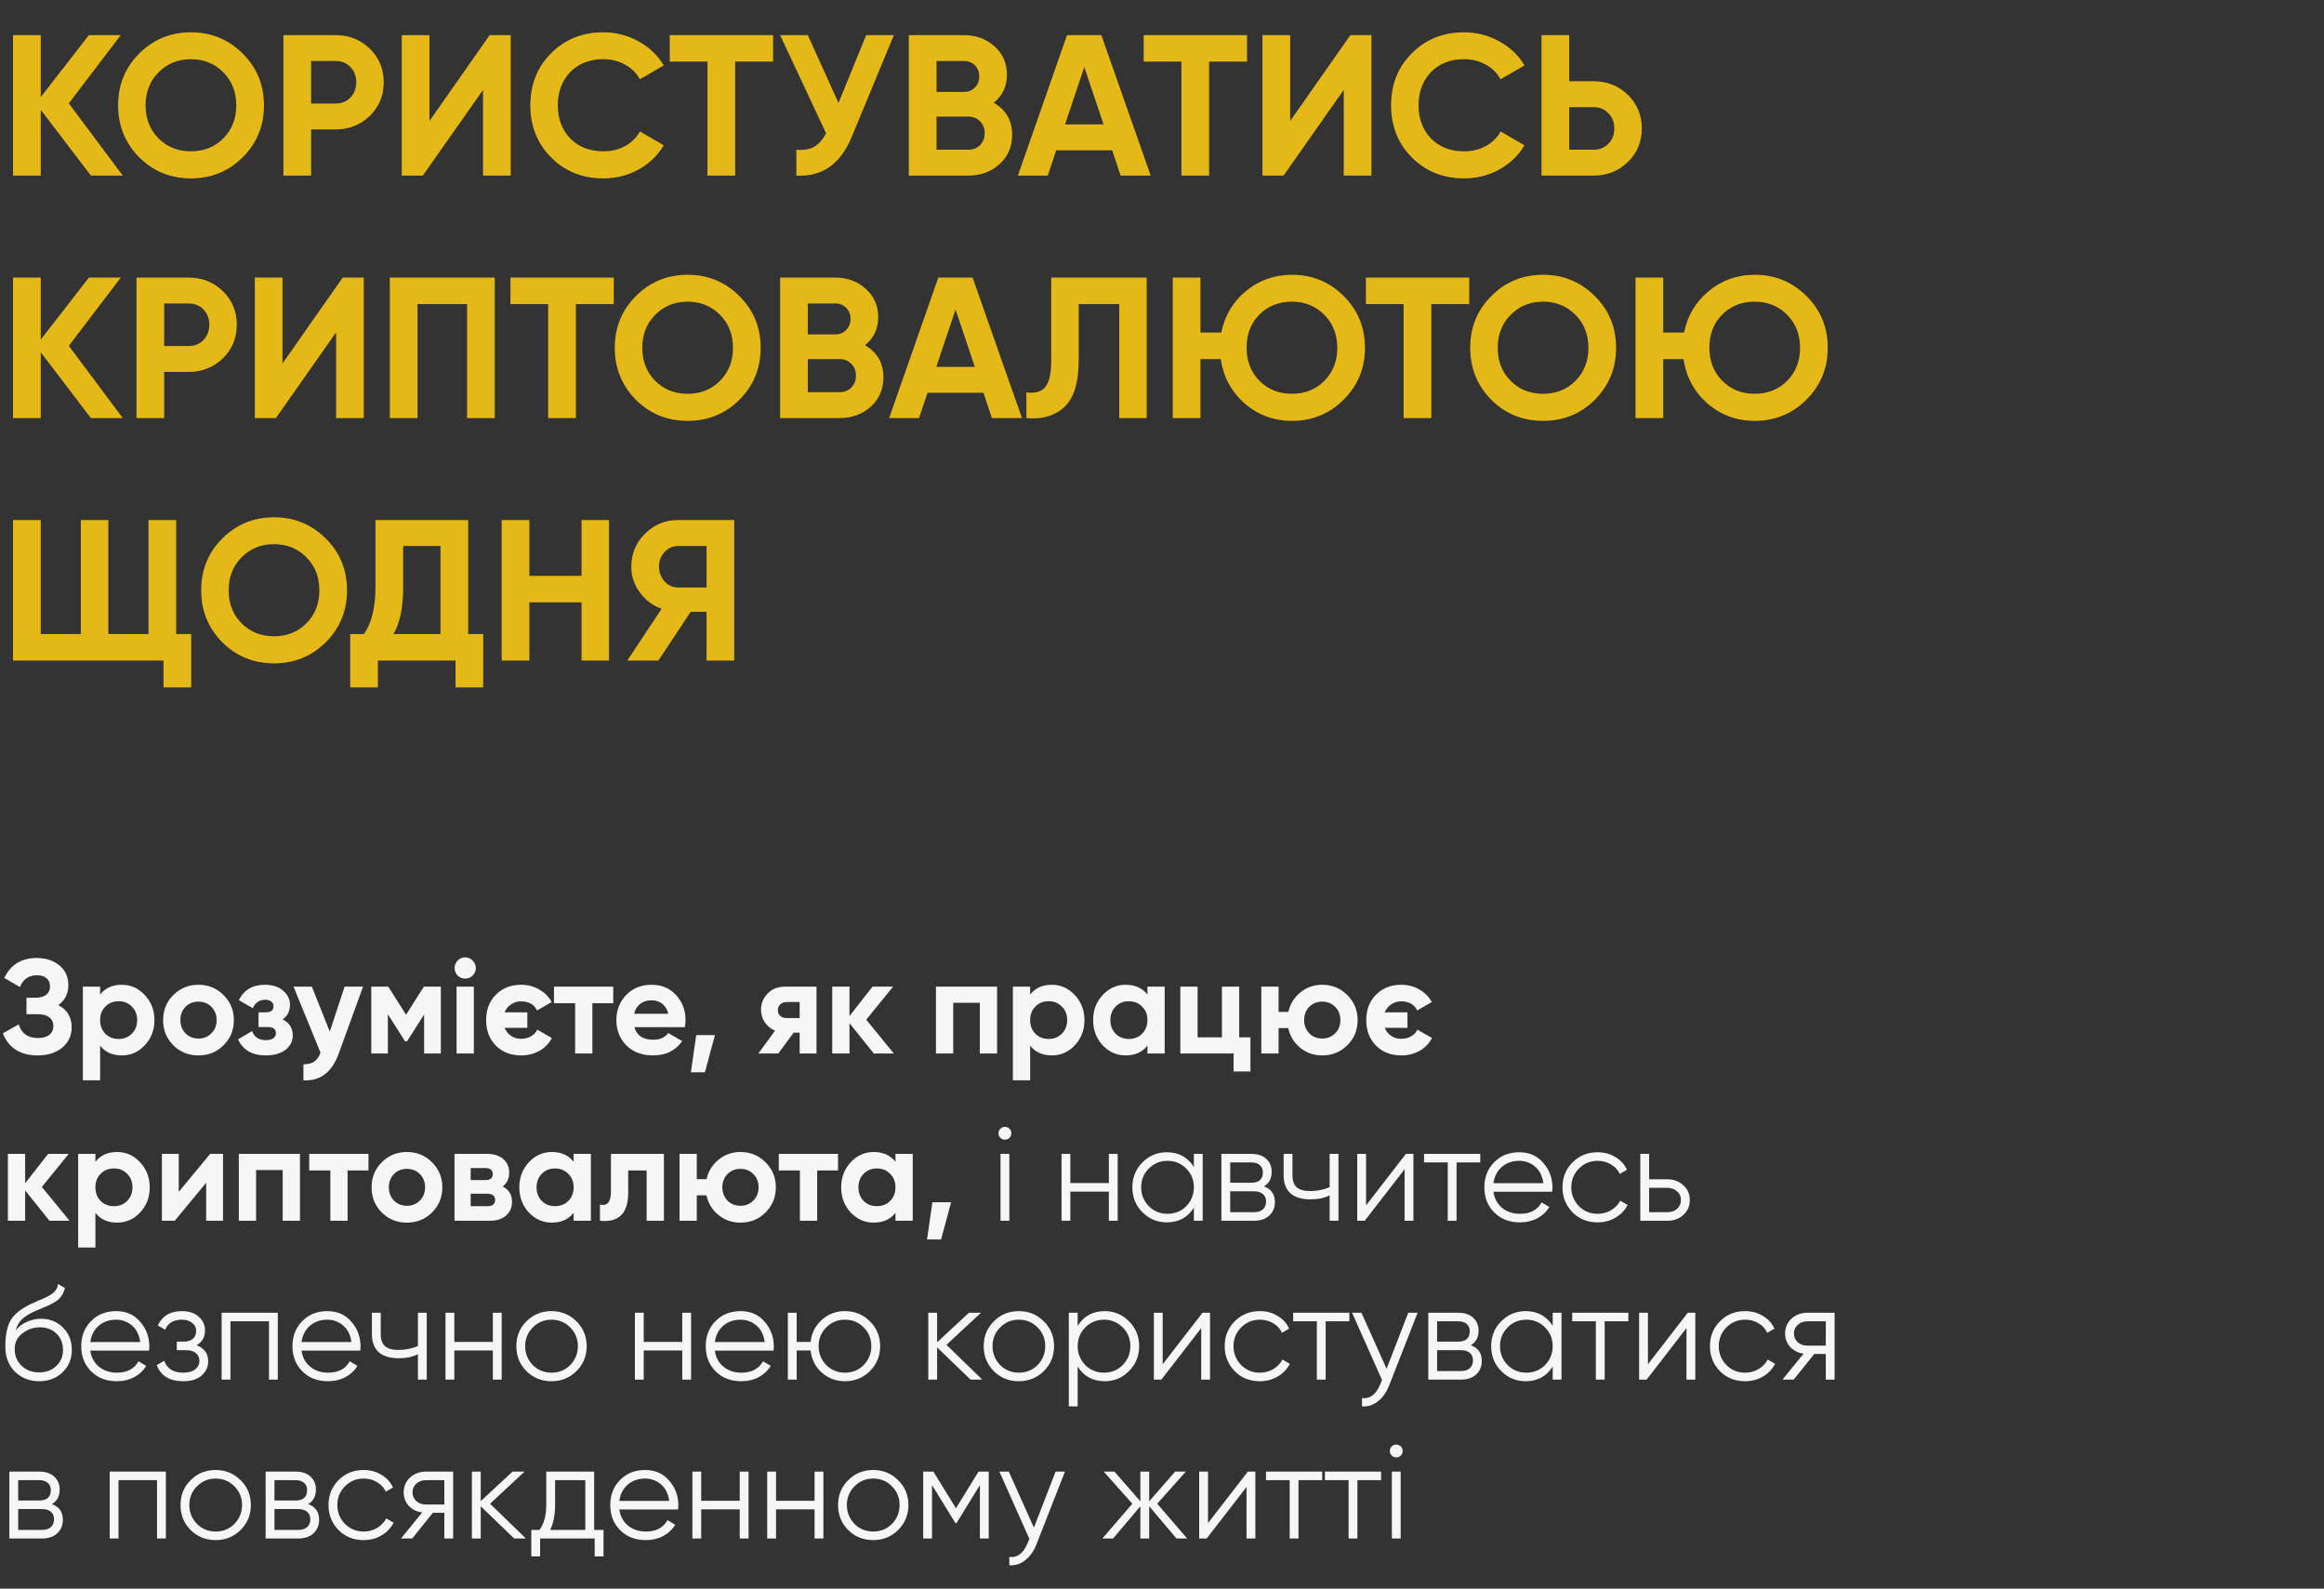
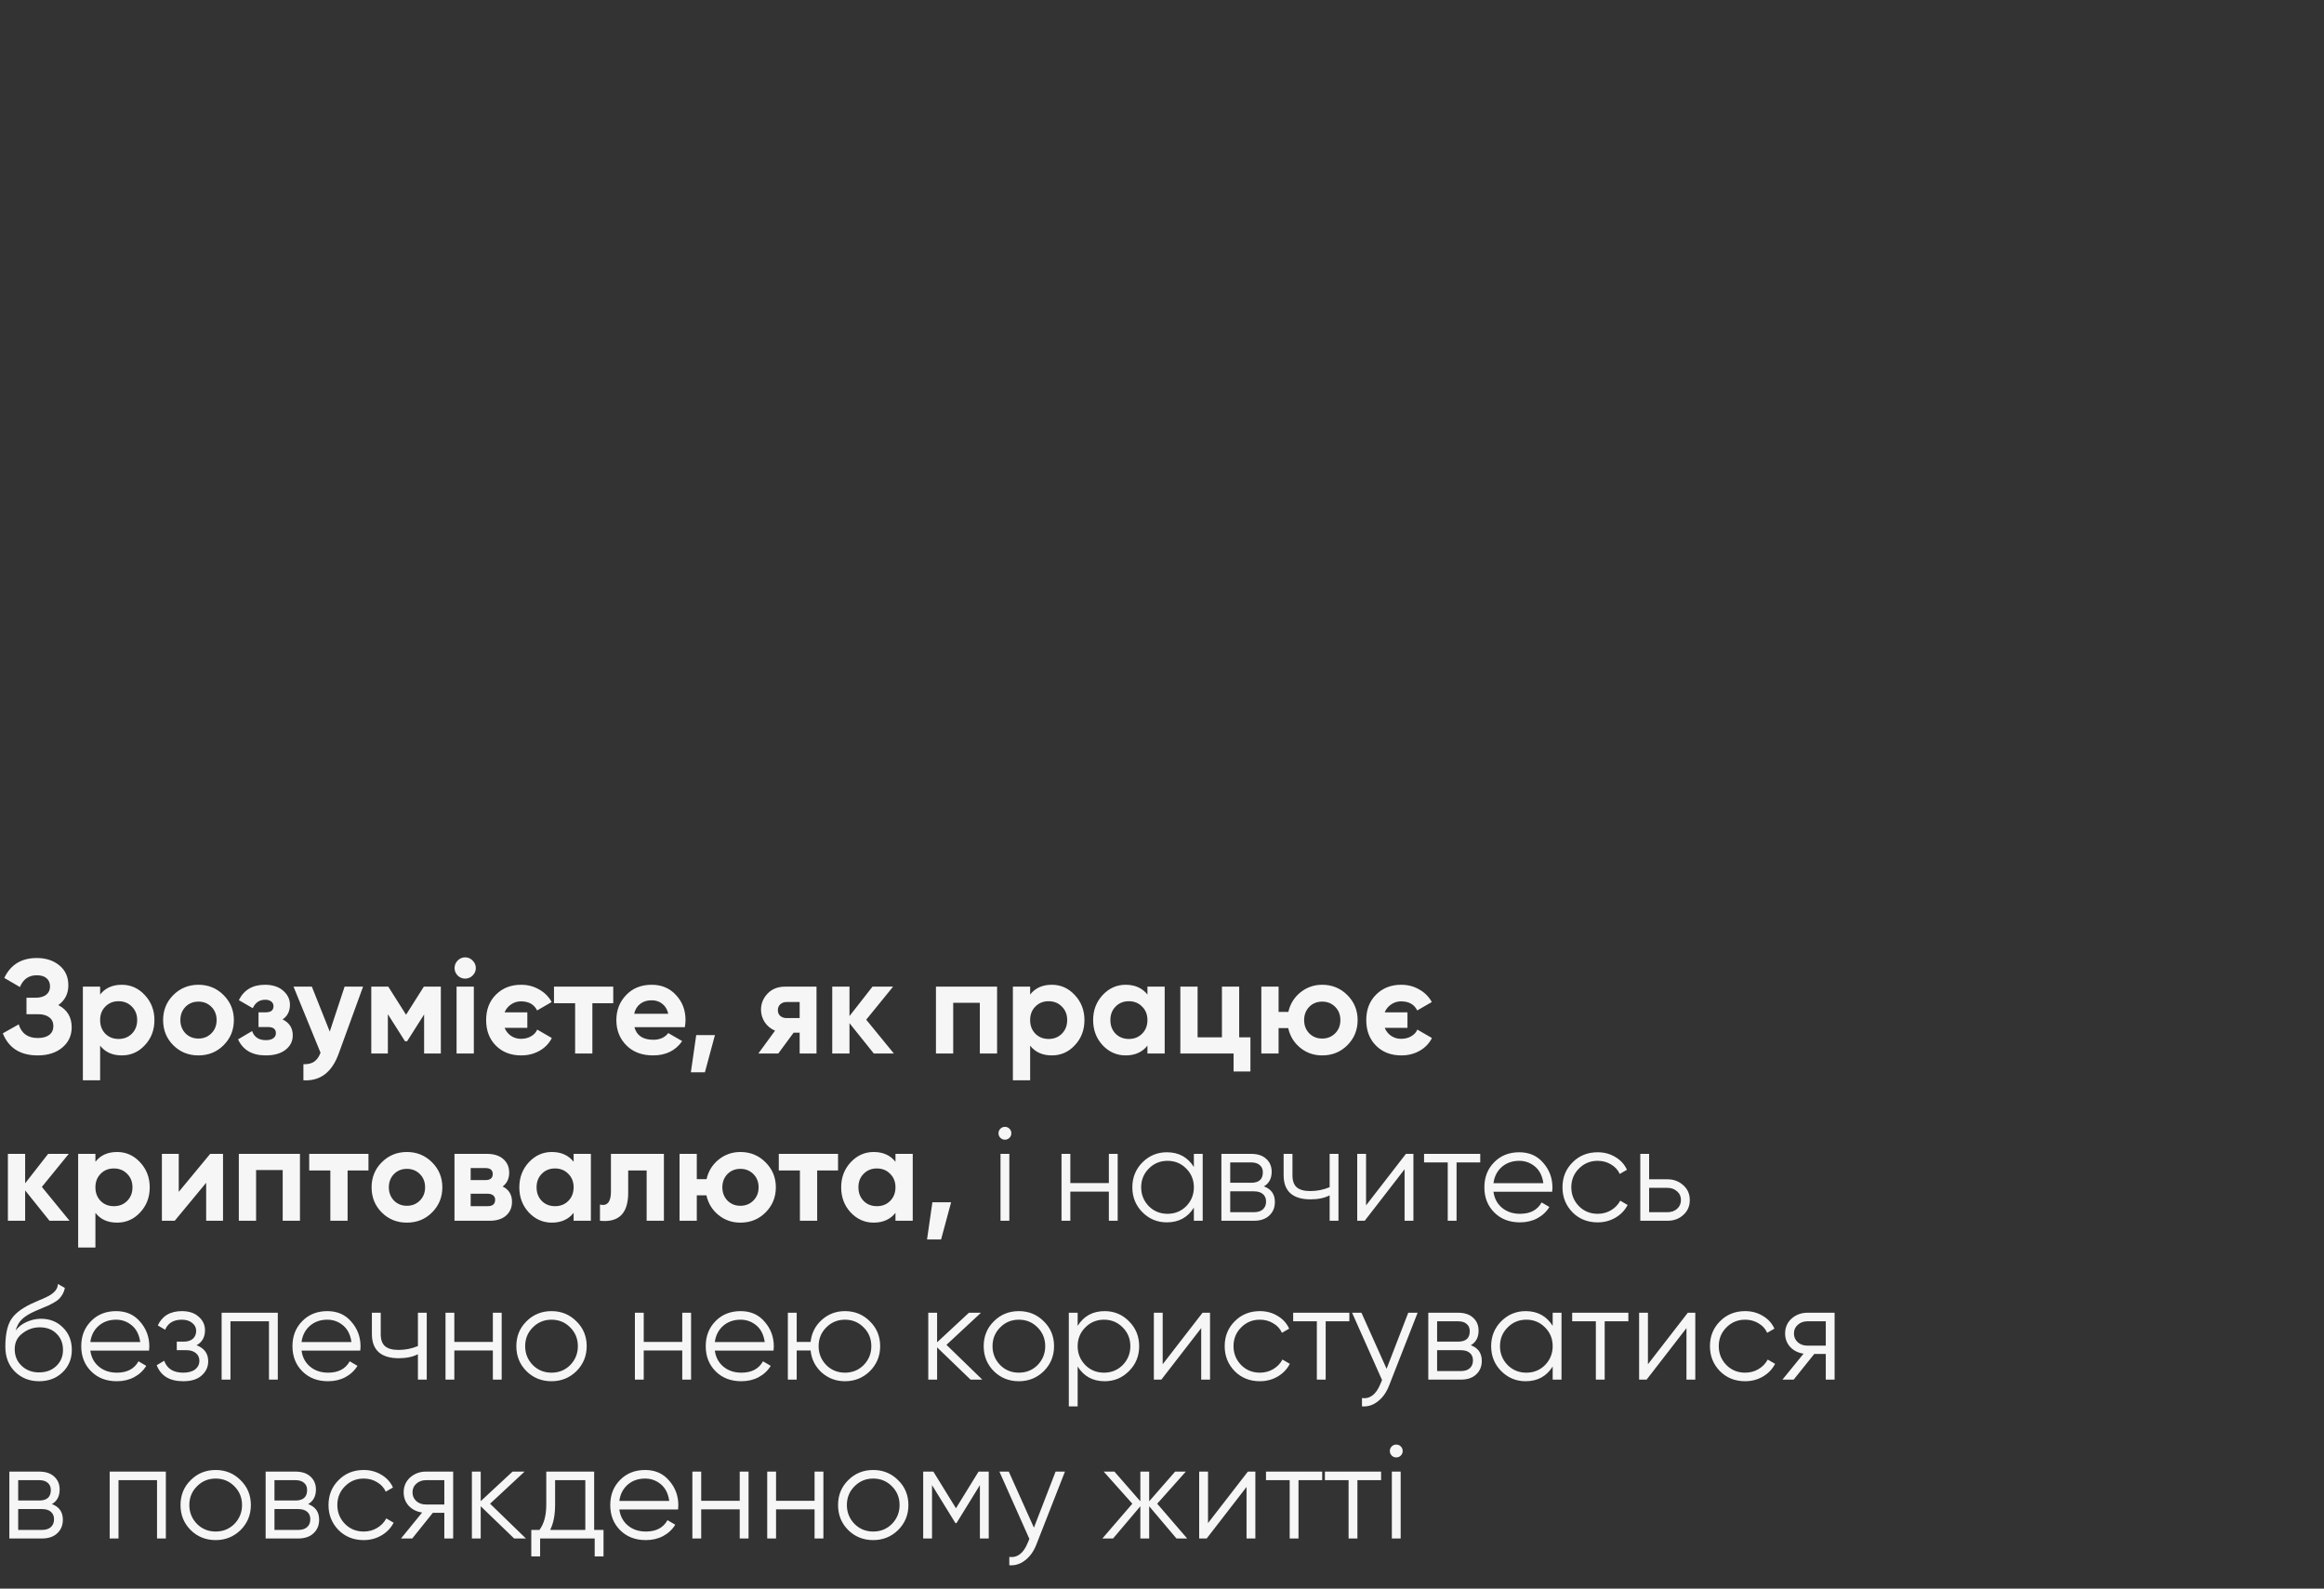
<svg xmlns="http://www.w3.org/2000/svg" width="278" height="190" viewBox="0 0 278 190" fill="none">
  <rect x="0" y="0" width="278" height="190" fill="#333333" stroke="none" />
-   <path d="M6.976 120.208C8.043 120.763 8.576 121.648 8.576 122.864C8.576 123.856 8.197 124.667 7.44 125.296C6.693 125.915 5.717 126.224 4.512 126.224C2.432 126.224 1.04 125.344 0.336 123.584L2.24 122.512C2.571 123.6 3.328 124.144 4.512 124.144C5.109 124.144 5.568 124.021 5.888 123.776C6.219 123.52 6.384 123.168 6.384 122.72C6.384 122.272 6.224 121.925 5.904 121.68C5.584 121.424 5.136 121.296 4.56 121.296H3.168V119.328H4.224C4.779 119.328 5.211 119.211 5.52 118.976C5.829 118.731 5.984 118.4 5.984 117.984C5.984 117.557 5.845 117.227 5.568 116.992C5.301 116.757 4.912 116.64 4.4 116.64C3.44 116.64 2.768 117.109 2.384 118.048L0.512 116.96C1.269 115.371 2.565 114.576 4.4 114.576C5.499 114.576 6.405 114.875 7.12 115.472C7.824 116.059 8.176 116.848 8.176 117.84C8.176 118.843 7.776 119.632 6.976 120.208ZM14.569 117.776C15.646 117.776 16.563 118.187 17.321 119.008C18.089 119.829 18.473 120.827 18.473 122C18.473 123.195 18.089 124.197 17.321 125.008C16.574 125.819 15.657 126.224 14.569 126.224C13.449 126.224 12.585 125.835 11.977 125.056V129.2H9.913V118H11.977V118.944C12.585 118.165 13.449 117.776 14.569 117.776ZM12.601 123.632C13.017 124.048 13.545 124.256 14.185 124.256C14.825 124.256 15.353 124.048 15.769 123.632C16.195 123.205 16.409 122.661 16.409 122C16.409 121.339 16.195 120.8 15.769 120.384C15.353 119.957 14.825 119.744 14.185 119.744C13.545 119.744 13.017 119.957 12.601 120.384C12.185 120.8 11.977 121.339 11.977 122C11.977 122.661 12.185 123.205 12.601 123.632ZM26.744 125.008C25.934 125.819 24.931 126.224 23.736 126.224C22.542 126.224 21.539 125.819 20.728 125.008C19.918 124.197 19.512 123.195 19.512 122C19.512 120.816 19.918 119.819 20.728 119.008C21.55 118.187 22.552 117.776 23.736 117.776C24.92 117.776 25.923 118.187 26.744 119.008C27.566 119.829 27.976 120.827 27.976 122C27.976 123.184 27.566 124.187 26.744 125.008ZM22.184 123.584C22.6 124 23.118 124.208 23.736 124.208C24.355 124.208 24.872 124 25.288 123.584C25.704 123.168 25.912 122.64 25.912 122C25.912 121.36 25.704 120.832 25.288 120.416C24.872 120 24.355 119.792 23.736 119.792C23.118 119.792 22.6 120 22.184 120.416C21.779 120.843 21.576 121.371 21.576 122C21.576 122.629 21.779 123.157 22.184 123.584ZM33.804 121.92C34.614 122.315 35.02 122.949 35.02 123.824C35.02 124.528 34.732 125.104 34.156 125.552C33.58 126 32.791 126.224 31.788 126.224C30.166 126.224 29.062 125.584 28.476 124.304L30.156 123.312C30.412 124.037 30.961 124.4 31.804 124.4C32.188 124.4 32.481 124.325 32.684 124.176C32.897 124.027 33.004 123.824 33.004 123.568C33.004 123.077 32.689 122.832 32.06 122.832H30.924V121.072H31.788C32.407 121.072 32.716 120.827 32.716 120.336C32.716 120.101 32.625 119.915 32.444 119.776C32.263 119.637 32.023 119.568 31.724 119.568C31.041 119.568 30.545 119.904 30.236 120.576L28.572 119.616C29.18 118.389 30.22 117.776 31.692 117.776C32.609 117.776 33.334 118.011 33.868 118.48C34.412 118.949 34.684 119.509 34.684 120.16C34.684 120.939 34.391 121.525 33.804 121.92ZM39.447 123.376L41.222 118H43.431L40.519 126C39.708 128.251 38.3 129.317 36.294 129.2V127.28C36.839 127.291 37.265 127.189 37.575 126.976C37.895 126.763 38.151 126.405 38.343 125.904L35.111 118H37.303L39.447 123.376ZM50.701 118H52.733V126H50.733V121.328L48.701 124.528H48.445L46.397 121.296V126H44.413V118H46.445L48.573 121.36L50.701 118ZM55.64 117.04C55.298 117.04 55 116.917 54.744 116.672C54.498 116.416 54.376 116.117 54.376 115.776C54.376 115.435 54.498 115.136 54.744 114.88C55 114.624 55.298 114.496 55.64 114.496C55.992 114.496 56.291 114.624 56.536 114.88C56.792 115.136 56.92 115.435 56.92 115.776C56.92 116.117 56.792 116.416 56.536 116.672C56.291 116.917 55.992 117.04 55.64 117.04ZM56.68 126H54.616V118H56.68V126ZM64.265 123.136L66.009 124.144C65.689 124.784 65.204 125.291 64.553 125.664C63.902 126.037 63.166 126.224 62.345 126.224C61.108 126.224 60.1 125.835 59.321 125.056C58.542 124.277 58.153 123.259 58.153 122C58.153 120.752 58.542 119.739 59.321 118.96C60.11 118.171 61.113 117.776 62.329 117.776C63.129 117.776 63.849 117.963 64.489 118.336C65.14 118.699 65.641 119.2 65.993 119.84L64.249 120.848C63.897 120.123 63.252 119.76 62.313 119.76C61.876 119.76 61.481 119.883 61.129 120.128C60.777 120.363 60.521 120.677 60.361 121.072H63.081V122.928H60.361C60.521 123.323 60.777 123.643 61.129 123.888C61.481 124.123 61.876 124.24 62.313 124.24C62.782 124.24 63.188 124.139 63.529 123.936C63.881 123.733 64.126 123.467 64.265 123.136ZM66.269 118H73.357V119.984H70.861V126H68.797V119.984H66.269V118ZM81.923 122.848H75.891C76.158 123.851 76.91 124.352 78.147 124.352C78.936 124.352 79.534 124.085 79.939 123.552L81.603 124.512C80.814 125.653 79.651 126.224 78.115 126.224C76.793 126.224 75.731 125.824 74.931 125.024C74.131 124.224 73.731 123.216 73.731 122C73.731 120.805 74.126 119.803 74.915 118.992C75.694 118.181 76.707 117.776 77.955 117.776C79.139 117.776 80.105 118.181 80.851 118.992C81.619 119.803 82.003 120.805 82.003 122C82.003 122.224 81.977 122.507 81.923 122.848ZM75.859 121.248H79.939C79.822 120.725 79.582 120.325 79.219 120.048C78.867 119.771 78.446 119.632 77.955 119.632C77.4 119.632 76.942 119.776 76.579 120.064C76.216 120.341 75.977 120.736 75.859 121.248ZM83.283 123.792H85.523L84.323 128.24H82.643L83.283 123.792ZM93.928 118H97.672V126H95.656V123.504H94.936L93.097 126H90.713L92.713 123.264C92.201 123.051 91.79 122.715 91.481 122.256C91.182 121.797 91.032 121.296 91.032 120.752C91.032 120.016 91.299 119.371 91.832 118.816C92.355 118.272 93.054 118 93.928 118ZM95.656 119.84H94.088C93.79 119.84 93.539 119.931 93.337 120.112C93.144 120.293 93.049 120.528 93.049 120.816C93.049 121.104 93.144 121.333 93.337 121.504C93.539 121.675 93.79 121.76 94.088 121.76H95.656V119.84ZM103.617 121.952L106.929 126H104.529L101.617 122.368V126H99.553V118H101.617V121.52L104.369 118H106.833L103.617 121.952ZM111.96 118H119.272V126H117.208V119.936H114.024V126H111.96V118ZM125.819 117.776C126.896 117.776 127.813 118.187 128.571 119.008C129.339 119.829 129.723 120.827 129.723 122C129.723 123.195 129.339 124.197 128.571 125.008C127.824 125.819 126.907 126.224 125.819 126.224C124.699 126.224 123.835 125.835 123.227 125.056V129.2H121.163V118H123.227V118.944C123.835 118.165 124.699 117.776 125.819 117.776ZM123.851 123.632C124.267 124.048 124.795 124.256 125.435 124.256C126.075 124.256 126.603 124.048 127.019 123.632C127.445 123.205 127.659 122.661 127.659 122C127.659 121.339 127.445 120.8 127.019 120.384C126.603 119.957 126.075 119.744 125.435 119.744C124.795 119.744 124.267 119.957 123.851 120.384C123.435 120.8 123.227 121.339 123.227 122C123.227 122.661 123.435 123.205 123.851 123.632ZM137.258 118.944V118H139.322V126H137.258V125.056C136.64 125.835 135.77 126.224 134.65 126.224C133.584 126.224 132.666 125.819 131.898 125.008C131.141 124.187 130.762 123.184 130.762 122C130.762 120.827 131.141 119.829 131.898 119.008C132.666 118.187 133.584 117.776 134.65 117.776C135.77 117.776 136.64 118.165 137.258 118.944ZM133.45 123.632C133.866 124.048 134.394 124.256 135.034 124.256C135.674 124.256 136.202 124.048 136.618 123.632C137.045 123.205 137.258 122.661 137.258 122C137.258 121.339 137.045 120.8 136.618 120.384C136.202 119.957 135.674 119.744 135.034 119.744C134.394 119.744 133.866 119.957 133.45 120.384C133.034 120.8 132.826 121.339 132.826 122C132.826 122.661 133.034 123.205 133.45 123.632ZM148.234 118V124.064H149.578V128.144H147.562V126H141.194V118H143.258V124.064H146.17V118H148.234ZM158.161 117.776C159.345 117.776 160.348 118.187 161.17 119.008C161.991 119.829 162.402 120.827 162.402 122C162.402 123.184 161.991 124.187 161.17 125.008C160.359 125.819 159.356 126.224 158.161 126.224C157.159 126.224 156.284 125.92 155.538 125.312C154.791 124.704 154.311 123.92 154.098 122.96H152.946V126H150.882V118H152.946V121.024H154.114C154.327 120.075 154.807 119.296 155.554 118.688C156.311 118.08 157.18 117.776 158.161 117.776ZM156.61 123.584C157.026 124 157.543 124.208 158.161 124.208C158.78 124.208 159.298 124 159.714 123.584C160.13 123.168 160.338 122.64 160.338 122C160.338 121.36 160.13 120.832 159.714 120.416C159.298 120 158.78 119.792 158.161 119.792C157.543 119.792 157.026 120 156.61 120.416C156.204 120.843 156.002 121.371 156.002 122C156.002 122.629 156.204 123.157 156.61 123.584ZM169.546 123.136L171.29 124.144C170.97 124.784 170.485 125.291 169.834 125.664C169.184 126.037 168.448 126.224 167.626 126.224C166.389 126.224 165.381 125.835 164.602 125.056C163.824 124.277 163.434 123.259 163.434 122C163.434 120.752 163.824 119.739 164.602 118.96C165.392 118.171 166.394 117.776 167.61 117.776C168.41 117.776 169.13 117.963 169.77 118.336C170.421 118.699 170.922 119.2 171.274 119.84L169.53 120.848C169.178 120.123 168.533 119.76 167.594 119.76C167.157 119.76 166.762 119.883 166.41 120.128C166.058 120.363 165.802 120.677 165.642 121.072H168.362V122.928H165.642C165.802 123.323 166.058 123.643 166.41 123.888C166.762 124.123 167.157 124.24 167.594 124.24C168.064 124.24 168.469 124.139 168.81 123.936C169.162 123.733 169.408 123.467 169.546 123.136ZM5.008 141.952L8.32 146H5.92L3.008 142.368V146H0.944V138H3.008V141.52L5.76 138H8.224L5.008 141.952ZM14.006 137.776C15.084 137.776 16.001 138.187 16.758 139.008C17.526 139.829 17.91 140.827 17.91 142C17.91 143.195 17.526 144.197 16.758 145.008C16.012 145.819 15.094 146.224 14.006 146.224C12.886 146.224 12.022 145.835 11.414 145.056V149.2H9.35V138H11.414V138.944C12.022 138.165 12.886 137.776 14.006 137.776ZM12.038 143.632C12.454 144.048 12.982 144.256 13.622 144.256C14.262 144.256 14.79 144.048 15.206 143.632C15.633 143.205 15.846 142.661 15.846 142C15.846 141.339 15.633 140.8 15.206 140.384C14.79 139.957 14.262 139.744 13.622 139.744C12.982 139.744 12.454 139.957 12.038 140.384C11.622 140.8 11.414 141.339 11.414 142C11.414 142.661 11.622 143.205 12.038 143.632ZM21.382 142.544L25.142 138H26.678V146H24.662V141.456L20.902 146H19.366V138H21.382V142.544ZM28.569 138H35.881V146H33.817V139.936H30.633V146H28.569V138ZM36.988 138H44.076V139.984H41.58V146H39.516V139.984H36.988V138ZM51.682 145.008C50.871 145.819 49.868 146.224 48.674 146.224C47.479 146.224 46.477 145.819 45.666 145.008C44.855 144.197 44.45 143.195 44.45 142C44.45 140.816 44.855 139.819 45.666 139.008C46.487 138.187 47.49 137.776 48.674 137.776C49.858 137.776 50.861 138.187 51.682 139.008C52.503 139.829 52.914 140.827 52.914 142C52.914 143.184 52.503 144.187 51.682 145.008ZM47.122 143.584C47.538 144 48.055 144.208 48.674 144.208C49.292 144.208 49.81 144 50.226 143.584C50.642 143.168 50.85 142.64 50.85 142C50.85 141.36 50.642 140.832 50.226 140.416C49.81 140 49.292 139.792 48.674 139.792C48.055 139.792 47.538 140 47.122 140.416C46.717 140.843 46.514 141.371 46.514 142C46.514 142.629 46.717 143.157 47.122 143.584ZM60.126 141.904C60.873 142.267 61.246 142.875 61.246 143.728C61.246 144.411 61.011 144.96 60.542 145.376C60.072 145.792 59.416 146 58.574 146H54.366V138H58.254C59.086 138 59.736 138.208 60.206 138.624C60.675 139.029 60.91 139.573 60.91 140.256C60.91 140.96 60.648 141.509 60.126 141.904ZM58.062 139.696H56.302V141.136H58.062C58.648 141.136 58.942 140.896 58.942 140.416C58.942 139.936 58.648 139.696 58.062 139.696ZM56.302 144.256H58.334C58.931 144.256 59.23 144 59.23 143.488C59.23 143.264 59.15 143.088 58.99 142.96C58.83 142.832 58.611 142.768 58.334 142.768H56.302V144.256ZM68.618 138.944V138H70.682V146H68.618V145.056C67.999 145.835 67.13 146.224 66.01 146.224C64.943 146.224 64.026 145.819 63.258 145.008C62.5 144.187 62.122 143.184 62.122 142C62.122 140.827 62.5 139.829 63.258 139.008C64.026 138.187 64.943 137.776 66.01 137.776C67.13 137.776 67.999 138.165 68.618 138.944ZM64.81 143.632C65.226 144.048 65.754 144.256 66.394 144.256C67.034 144.256 67.562 144.048 67.978 143.632C68.404 143.205 68.618 142.661 68.618 142C68.618 141.339 68.404 140.8 67.978 140.384C67.562 139.957 67.034 139.744 66.394 139.744C65.754 139.744 65.226 139.957 64.81 140.384C64.394 140.8 64.186 141.339 64.186 142C64.186 142.661 64.394 143.205 64.81 143.632ZM73.081 138H79.417V146H77.353V139.984H75.145V142.656C75.145 145.12 74.02 146.235 71.769 146V144.064C72.196 144.171 72.521 144.096 72.745 143.84C72.969 143.584 73.081 143.152 73.081 142.544V138ZM88.568 137.776C89.752 137.776 90.754 138.187 91.576 139.008C92.397 139.829 92.808 140.827 92.808 142C92.808 143.184 92.397 144.187 91.576 145.008C90.765 145.819 89.762 146.224 88.568 146.224C87.565 146.224 86.69 145.92 85.944 145.312C85.197 144.704 84.717 143.92 84.504 142.96H83.352V146H81.288V138H83.352V141.024H84.52C84.733 140.075 85.213 139.296 85.96 138.688C86.717 138.08 87.586 137.776 88.568 137.776ZM87.016 143.584C87.432 144 87.949 144.208 88.568 144.208C89.186 144.208 89.704 144 90.12 143.584C90.536 143.168 90.744 142.64 90.744 142C90.744 141.36 90.536 140.832 90.12 140.416C89.704 140 89.186 139.792 88.568 139.792C87.949 139.792 87.432 140 87.016 140.416C86.61 140.843 86.408 141.371 86.408 142C86.408 142.629 86.61 143.157 87.016 143.584ZM93.16 138H100.248V139.984H97.752V146H95.688V139.984H93.16V138ZM107.118 138.944V138H109.182V146H107.118V145.056C106.499 145.835 105.63 146.224 104.51 146.224C103.443 146.224 102.526 145.819 101.758 145.008C101 144.187 100.622 143.184 100.622 142C100.622 140.827 101 139.829 101.758 139.008C102.526 138.187 103.443 137.776 104.51 137.776C105.63 137.776 106.499 138.165 107.118 138.944ZM103.31 143.632C103.726 144.048 104.254 144.256 104.894 144.256C105.534 144.256 106.062 144.048 106.478 143.632C106.904 143.205 107.118 142.661 107.118 142C107.118 141.339 106.904 140.8 106.478 140.384C106.062 139.957 105.534 139.744 104.894 139.744C104.254 139.744 103.726 139.957 103.31 140.384C102.894 140.8 102.686 141.339 102.686 142C102.686 142.661 102.894 143.205 103.31 143.632ZM111.533 143.792H113.773L112.573 148.24H110.893L111.533 143.792ZM120.979 135.536C120.979 135.749 120.904 135.931 120.755 136.08C120.605 136.229 120.424 136.304 120.211 136.304C119.997 136.304 119.816 136.229 119.667 136.08C119.517 135.931 119.443 135.749 119.443 135.536C119.443 135.323 119.517 135.141 119.667 134.992C119.816 134.843 119.997 134.768 120.211 134.768C120.424 134.768 120.605 134.843 120.755 134.992C120.904 135.141 120.979 135.323 120.979 135.536ZM120.739 146H119.683V138H120.739V146ZM132.643 141.488V138H133.699V146H132.643V142.512H128.035V146H126.979V138H128.035V141.488H132.643ZM142.812 139.568V138H143.869V146H142.812V144.432C142.077 145.605 140.999 146.192 139.581 146.192C138.439 146.192 137.463 145.787 136.653 144.976C135.853 144.165 135.453 143.173 135.453 142C135.453 140.827 135.853 139.835 136.653 139.024C137.463 138.213 138.439 137.808 139.581 137.808C140.999 137.808 142.077 138.395 142.812 139.568ZM137.421 144.256C138.029 144.864 138.775 145.168 139.661 145.168C140.546 145.168 141.293 144.864 141.901 144.256C142.509 143.627 142.812 142.875 142.812 142C142.812 141.115 142.509 140.368 141.901 139.76C141.293 139.141 140.546 138.832 139.661 138.832C138.775 138.832 138.029 139.141 137.421 139.76C136.813 140.368 136.509 141.115 136.509 142C136.509 142.875 136.813 143.627 137.421 144.256ZM151.192 141.888C152.067 142.208 152.504 142.832 152.504 143.76C152.504 144.421 152.28 144.96 151.832 145.376C151.395 145.792 150.782 146 149.992 146H146.104V138H149.672C150.44 138 151.038 138.197 151.464 138.592C151.902 138.987 152.12 139.504 152.12 140.144C152.12 140.944 151.811 141.525 151.192 141.888ZM149.672 139.024H147.16V141.456H149.672C150.6 141.456 151.064 141.04 151.064 140.208C151.064 139.835 150.942 139.547 150.696 139.344C150.462 139.131 150.12 139.024 149.672 139.024ZM147.16 144.976H149.992C150.462 144.976 150.819 144.864 151.064 144.64C151.32 144.416 151.448 144.101 151.448 143.696C151.448 143.312 151.32 143.013 151.064 142.8C150.819 142.587 150.462 142.48 149.992 142.48H147.16V144.976ZM159.054 141.984V138H160.11V146H159.054V142.96C158.435 143.28 157.673 143.44 156.766 143.44C155.71 143.44 154.91 143.2 154.366 142.72C153.822 142.229 153.55 141.509 153.55 140.56V138H154.606V140.56C154.606 141.221 154.777 141.701 155.118 142C155.47 142.299 156.009 142.448 156.734 142.448C157.545 142.448 158.318 142.293 159.054 141.984ZM163.41 144.16L168.178 138H169.074V146H168.018V139.84L163.25 146H162.354V138H163.41V144.16ZM170.348 138H177.068V139.024H174.236V146H173.18V139.024H170.348V138ZM181.738 137.808C182.933 137.808 183.887 138.229 184.602 139.072C185.338 139.904 185.706 140.891 185.706 142.032C185.706 142.085 185.695 142.251 185.674 142.528H178.65C178.757 143.328 179.098 143.968 179.674 144.448C180.25 144.928 180.97 145.168 181.834 145.168C183.05 145.168 183.909 144.715 184.41 143.808L185.338 144.352C184.986 144.928 184.501 145.381 183.882 145.712C183.274 146.032 182.586 146.192 181.818 146.192C180.559 146.192 179.535 145.797 178.746 145.008C177.957 144.219 177.562 143.216 177.562 142C177.562 140.795 177.951 139.797 178.73 139.008C179.509 138.208 180.511 137.808 181.738 137.808ZM181.738 138.832C180.906 138.832 180.207 139.077 179.642 139.568C179.087 140.059 178.757 140.704 178.65 141.504H184.618C184.501 140.651 184.175 139.995 183.642 139.536C183.087 139.067 182.453 138.832 181.738 138.832ZM191.114 146.192C189.908 146.192 188.906 145.792 188.106 144.992C187.306 144.171 186.906 143.173 186.906 142C186.906 140.816 187.306 139.824 188.106 139.024C188.906 138.213 189.908 137.808 191.114 137.808C191.903 137.808 192.612 138 193.242 138.384C193.871 138.757 194.33 139.264 194.618 139.904L193.754 140.4C193.54 139.92 193.194 139.541 192.714 139.264C192.244 138.976 191.711 138.832 191.114 138.832C190.228 138.832 189.482 139.141 188.874 139.76C188.266 140.368 187.962 141.115 187.962 142C187.962 142.875 188.266 143.627 188.874 144.256C189.482 144.864 190.228 145.168 191.114 145.168C191.7 145.168 192.228 145.029 192.698 144.752C193.178 144.475 193.551 144.091 193.818 143.6L194.698 144.112C194.367 144.752 193.882 145.259 193.242 145.632C192.602 146.005 191.892 146.192 191.114 146.192ZM197.27 141.04H199.462C200.198 141.04 200.827 141.275 201.35 141.744C201.872 142.203 202.134 142.795 202.134 143.52C202.134 144.256 201.872 144.853 201.35 145.312C200.848 145.771 200.219 146 199.462 146H196.214V138H197.27V141.04ZM197.27 144.976H199.462C199.92 144.976 200.304 144.843 200.614 144.576C200.923 144.299 201.078 143.947 201.078 143.52C201.078 143.093 200.923 142.747 200.614 142.48C200.304 142.203 199.92 142.064 199.462 142.064H197.27V144.976ZM4.672 165.192C3.531 165.192 2.571 164.813 1.792 164.056C1.024 163.288 0.64 162.296 0.64 161.08C0.64 159.715 0.843 158.669 1.248 157.944C1.653 157.208 2.475 156.541 3.712 155.944C4.107 155.763 4.416 155.624 4.64 155.528C5.013 155.379 5.307 155.251 5.52 155.144C6.448 154.717 6.917 154.189 6.928 153.56L7.76 154.04C7.707 154.307 7.621 154.547 7.504 154.76C7.365 154.995 7.227 155.181 7.088 155.32C6.96 155.459 6.757 155.608 6.48 155.768C6.299 155.875 6.08 155.992 5.824 156.12L5.024 156.456L4.272 156.776C3.536 157.096 2.987 157.432 2.624 157.784C2.272 158.125 2.021 158.573 1.872 159.128C2.213 158.669 2.661 158.323 3.216 158.088C3.771 157.843 4.331 157.72 4.896 157.72C5.963 157.72 6.843 158.072 7.536 158.776C8.24 159.469 8.592 160.36 8.592 161.448C8.592 162.525 8.219 163.421 7.472 164.136C6.736 164.84 5.803 165.192 4.672 165.192ZM2.592 163.352C3.147 163.875 3.84 164.136 4.672 164.136C5.504 164.136 6.187 163.885 6.72 163.384C7.264 162.872 7.536 162.227 7.536 161.448C7.536 160.659 7.28 160.013 6.768 159.512C6.267 159 5.595 158.744 4.752 158.744C3.995 158.744 3.307 158.984 2.688 159.464C2.069 159.923 1.76 160.552 1.76 161.352C1.76 162.163 2.037 162.829 2.592 163.352ZM13.894 156.808C15.089 156.808 16.044 157.229 16.758 158.072C17.494 158.904 17.862 159.891 17.862 161.032C17.862 161.085 17.852 161.251 17.83 161.528H10.806C10.913 162.328 11.254 162.968 11.83 163.448C12.406 163.928 13.126 164.168 13.99 164.168C15.206 164.168 16.065 163.715 16.566 162.808L17.494 163.352C17.142 163.928 16.657 164.381 16.038 164.712C15.43 165.032 14.742 165.192 13.974 165.192C12.716 165.192 11.691 164.797 10.902 164.008C10.113 163.219 9.718 162.216 9.718 161C9.718 159.795 10.107 158.797 10.886 158.008C11.665 157.208 12.668 156.808 13.894 156.808ZM13.894 157.832C13.062 157.832 12.364 158.077 11.798 158.568C11.243 159.059 10.913 159.704 10.806 160.504H16.774C16.657 159.651 16.331 158.995 15.798 158.536C15.243 158.067 14.609 157.832 13.894 157.832ZM23.514 160.888C24.442 161.24 24.906 161.88 24.906 162.808C24.906 163.48 24.644 164.045 24.122 164.504C23.62 164.963 22.884 165.192 21.914 165.192C20.292 165.192 19.236 164.552 18.746 163.272L19.642 162.744C19.983 163.693 20.74 164.168 21.914 164.168C22.522 164.168 22.996 164.04 23.338 163.784C23.679 163.517 23.85 163.171 23.85 162.744C23.85 162.36 23.711 162.056 23.434 161.832C23.156 161.597 22.783 161.48 22.314 161.48H21.146V160.456H21.994C22.452 160.456 22.81 160.344 23.066 160.12C23.332 159.885 23.466 159.565 23.466 159.16C23.466 158.776 23.306 158.461 22.986 158.216C22.676 157.96 22.266 157.832 21.754 157.832C20.762 157.832 20.095 158.232 19.754 159.032L18.874 158.52C19.407 157.379 20.367 156.808 21.754 156.808C22.607 156.808 23.279 157.032 23.77 157.48C24.271 157.917 24.522 158.456 24.522 159.096C24.522 159.917 24.186 160.515 23.514 160.888ZM26.511 157H33.231V165H32.175V158.024H27.567V165H26.511V157ZM39.16 156.808C40.354 156.808 41.309 157.229 42.024 158.072C42.76 158.904 43.128 159.891 43.128 161.032C43.128 161.085 43.117 161.251 43.096 161.528H36.072C36.178 162.328 36.52 162.968 37.096 163.448C37.672 163.928 38.392 164.168 39.256 164.168C40.472 164.168 41.33 163.715 41.832 162.808L42.76 163.352C42.408 163.928 41.922 164.381 41.304 164.712C40.696 165.032 40.008 165.192 39.24 165.192C37.981 165.192 36.957 164.797 36.168 164.008C35.378 163.219 34.984 162.216 34.984 161C34.984 159.795 35.373 158.797 36.152 158.008C36.93 157.208 37.933 156.808 39.16 156.808ZM39.16 157.832C38.328 157.832 37.629 158.077 37.064 158.568C36.509 159.059 36.178 159.704 36.072 160.504H42.04C41.922 159.651 41.597 158.995 41.064 158.536C40.509 158.067 39.874 157.832 39.16 157.832ZM49.992 160.984V157H51.047V165H49.992V161.96C49.373 162.28 48.61 162.44 47.703 162.44C46.648 162.44 45.847 162.2 45.303 161.72C44.76 161.229 44.487 160.509 44.487 159.56V157H45.544V159.56C45.544 160.221 45.714 160.701 46.056 161C46.407 161.299 46.946 161.448 47.672 161.448C48.482 161.448 49.255 161.293 49.992 160.984ZM58.956 160.488V157H60.012V165H58.956V161.512H54.348V165H53.292V157H54.348V160.488H58.956ZM68.949 163.992C68.128 164.792 67.136 165.192 65.973 165.192C64.789 165.192 63.792 164.792 62.981 163.992C62.17 163.181 61.765 162.184 61.765 161C61.765 159.816 62.17 158.824 62.981 158.024C63.792 157.213 64.789 156.808 65.973 156.808C67.146 156.808 68.138 157.213 68.949 158.024C69.77 158.824 70.181 159.816 70.181 161C70.181 162.173 69.77 163.171 68.949 163.992ZM63.733 163.256C64.341 163.864 65.088 164.168 65.973 164.168C66.858 164.168 67.605 163.864 68.213 163.256C68.821 162.627 69.125 161.875 69.125 161C69.125 160.115 68.821 159.368 68.213 158.76C67.605 158.141 66.858 157.832 65.973 157.832C65.088 157.832 64.341 158.141 63.733 158.76C63.125 159.368 62.821 160.115 62.821 161C62.821 161.875 63.125 162.627 63.733 163.256ZM81.612 160.488V157H82.668V165H81.612V161.512H77.004V165H75.948V157H77.004V160.488H81.612ZM88.597 156.808C89.792 156.808 90.747 157.229 91.461 158.072C92.197 158.904 92.565 159.891 92.565 161.032C92.565 161.085 92.555 161.251 92.533 161.528H85.509C85.616 162.328 85.957 162.968 86.533 163.448C87.109 163.928 87.829 164.168 88.693 164.168C89.909 164.168 90.768 163.715 91.269 162.808L92.197 163.352C91.845 163.928 91.36 164.381 90.741 164.712C90.133 165.032 89.445 165.192 88.677 165.192C87.419 165.192 86.395 164.797 85.605 164.008C84.816 163.219 84.421 162.216 84.421 161C84.421 159.795 84.811 158.797 85.589 158.008C86.368 157.208 87.371 156.808 88.597 156.808ZM88.597 157.832C87.765 157.832 87.067 158.077 86.501 158.568C85.947 159.059 85.616 159.704 85.509 160.504H91.477C91.36 159.651 91.035 158.995 90.501 158.536C89.947 158.067 89.312 157.832 88.597 157.832ZM101.077 156.808C102.25 156.808 103.242 157.213 104.053 158.024C104.874 158.824 105.285 159.816 105.285 161C105.285 162.173 104.874 163.171 104.053 163.992C103.232 164.792 102.24 165.192 101.077 165.192C100.01 165.192 99.082 164.845 98.293 164.152C97.514 163.437 97.072 162.557 96.965 161.512H95.301V165H94.245V157H95.301V160.488H96.965C97.082 159.432 97.525 158.557 98.293 157.864C99.072 157.16 100 156.808 101.077 156.808ZM98.837 163.256C99.445 163.864 100.192 164.168 101.077 164.168C101.962 164.168 102.709 163.864 103.317 163.256C103.925 162.627 104.229 161.875 104.229 161C104.229 160.115 103.925 159.368 103.317 158.76C102.709 158.141 101.962 157.832 101.077 157.832C100.192 157.832 99.445 158.141 98.837 158.76C98.229 159.368 97.925 160.115 97.925 161C97.925 161.875 98.229 162.627 98.837 163.256ZM113.218 160.84L117.506 165H116.098L112.098 161.144V165H111.042V157H112.098V160.536L115.906 157H117.346L113.218 160.84ZM124.855 163.992C124.034 164.792 123.042 165.192 121.879 165.192C120.695 165.192 119.698 164.792 118.887 163.992C118.077 163.181 117.671 162.184 117.671 161C117.671 159.816 118.077 158.824 118.887 158.024C119.698 157.213 120.695 156.808 121.879 156.808C123.053 156.808 124.045 157.213 124.855 158.024C125.677 158.824 126.087 159.816 126.087 161C126.087 162.173 125.677 163.171 124.855 163.992ZM119.639 163.256C120.247 163.864 120.994 164.168 121.879 164.168C122.765 164.168 123.511 163.864 124.119 163.256C124.727 162.627 125.031 161.875 125.031 161C125.031 160.115 124.727 159.368 124.119 158.76C123.511 158.141 122.765 157.832 121.879 157.832C120.994 157.832 120.247 158.141 119.639 158.76C119.031 159.368 118.727 160.115 118.727 161C118.727 161.875 119.031 162.627 119.639 163.256ZM132.142 156.808C133.284 156.808 134.254 157.213 135.054 158.024C135.865 158.835 136.27 159.827 136.27 161C136.27 162.173 135.865 163.165 135.054 163.976C134.254 164.787 133.284 165.192 132.142 165.192C130.724 165.192 129.646 164.605 128.91 163.432V168.2H127.854V157H128.91V158.568C129.646 157.395 130.724 156.808 132.142 156.808ZM129.822 163.256C130.43 163.864 131.177 164.168 132.062 164.168C132.948 164.168 133.694 163.864 134.302 163.256C134.91 162.627 135.214 161.875 135.214 161C135.214 160.115 134.91 159.368 134.302 158.76C133.694 158.141 132.948 157.832 132.062 157.832C131.177 157.832 130.43 158.141 129.822 158.76C129.214 159.368 128.91 160.115 128.91 161C128.91 161.875 129.214 162.627 129.822 163.256ZM139.082 163.16L143.85 157H144.746V165H143.69V158.84L138.922 165H138.026V157H139.082V163.16ZM150.707 165.192C149.502 165.192 148.499 164.792 147.699 163.992C146.899 163.171 146.499 162.173 146.499 161C146.499 159.816 146.899 158.824 147.699 158.024C148.499 157.213 149.502 156.808 150.707 156.808C151.497 156.808 152.206 157 152.835 157.384C153.465 157.757 153.923 158.264 154.211 158.904L153.347 159.4C153.134 158.92 152.787 158.541 152.307 158.264C151.838 157.976 151.305 157.832 150.707 157.832C149.822 157.832 149.075 158.141 148.467 158.76C147.859 159.368 147.555 160.115 147.555 161C147.555 161.875 147.859 162.627 148.467 163.256C149.075 163.864 149.822 164.168 150.707 164.168C151.294 164.168 151.822 164.029 152.291 163.752C152.771 163.475 153.145 163.091 153.411 162.6L154.291 163.112C153.961 163.752 153.475 164.259 152.835 164.632C152.195 165.005 151.486 165.192 150.707 165.192ZM154.691 157H161.411V158.024H158.579V165H157.523V158.024H154.691V157ZM165.866 163.704L168.458 157H169.578L166.154 165.736C165.834 166.547 165.386 167.171 164.81 167.608C164.245 168.056 163.615 168.253 162.922 168.2V167.208C163.882 167.325 164.613 166.771 165.114 165.544L165.322 165.048L161.738 157H162.858L165.866 163.704ZM175.942 160.888C176.817 161.208 177.254 161.832 177.254 162.76C177.254 163.421 177.03 163.96 176.582 164.376C176.145 164.792 175.532 165 174.742 165H170.854V157H174.422C175.19 157 175.788 157.197 176.214 157.592C176.652 157.987 176.87 158.504 176.87 159.144C176.87 159.944 176.561 160.525 175.942 160.888ZM174.422 158.024H171.91V160.456H174.422C175.35 160.456 175.814 160.04 175.814 159.208C175.814 158.835 175.692 158.547 175.446 158.344C175.212 158.131 174.87 158.024 174.422 158.024ZM171.91 163.976H174.742C175.212 163.976 175.569 163.864 175.814 163.64C176.07 163.416 176.198 163.101 176.198 162.696C176.198 162.312 176.07 162.013 175.814 161.8C175.569 161.587 175.212 161.48 174.742 161.48H171.91V163.976ZM185.734 158.568V157H186.79V165H185.734V163.432C184.998 164.605 183.921 165.192 182.502 165.192C181.361 165.192 180.385 164.787 179.574 163.976C178.774 163.165 178.374 162.173 178.374 161C178.374 159.827 178.774 158.835 179.574 158.024C180.385 157.213 181.361 156.808 182.502 156.808C183.921 156.808 184.998 157.395 185.734 158.568ZM180.342 163.256C180.95 163.864 181.697 164.168 182.582 164.168C183.468 164.168 184.214 163.864 184.822 163.256C185.43 162.627 185.734 161.875 185.734 161C185.734 160.115 185.43 159.368 184.822 158.76C184.214 158.141 183.468 157.832 182.582 157.832C181.697 157.832 180.95 158.141 180.342 158.76C179.734 159.368 179.43 160.115 179.43 161C179.43 161.875 179.734 162.627 180.342 163.256ZM188.066 157H194.786V158.024H191.954V165H190.898V158.024H188.066V157ZM197.129 163.16L201.897 157H202.793V165H201.737V158.84L196.969 165H196.073V157H197.129V163.16ZM208.754 165.192C207.549 165.192 206.546 164.792 205.746 163.992C204.946 163.171 204.546 162.173 204.546 161C204.546 159.816 204.946 158.824 205.746 158.024C206.546 157.213 207.549 156.808 208.754 156.808C209.544 156.808 210.253 157 210.882 157.384C211.512 157.757 211.97 158.264 212.258 158.904L211.394 159.4C211.181 158.92 210.834 158.541 210.354 158.264C209.885 157.976 209.352 157.832 208.754 157.832C207.869 157.832 207.122 158.141 206.514 158.76C205.906 159.368 205.602 160.115 205.602 161C205.602 161.875 205.906 162.627 206.514 163.256C207.122 163.864 207.869 164.168 208.754 164.168C209.341 164.168 209.869 164.029 210.338 163.752C210.818 163.475 211.192 163.091 211.458 162.6L212.338 163.112C212.008 163.752 211.522 164.259 210.882 164.632C210.242 165.005 209.533 165.192 208.754 165.192ZM216.21 157H219.458V165H218.402V161.928H217.026L214.562 165H213.218L215.746 161.896C215.095 161.8 214.562 161.533 214.146 161.096C213.741 160.648 213.538 160.109 213.538 159.48C213.538 158.765 213.794 158.173 214.306 157.704C214.839 157.235 215.474 157 216.21 157ZM216.21 160.936H218.402V158.024H216.21C215.751 158.024 215.367 158.163 215.058 158.44C214.749 158.707 214.594 159.053 214.594 159.48C214.594 159.907 214.749 160.259 215.058 160.536C215.367 160.803 215.751 160.936 216.21 160.936ZM6.208 179.888C7.083 180.208 7.52 180.832 7.52 181.76C7.52 182.421 7.296 182.96 6.848 183.376C6.411 183.792 5.797 184 5.008 184H1.12V176H4.688C5.456 176 6.053 176.197 6.48 176.592C6.917 176.987 7.136 177.504 7.136 178.144C7.136 178.944 6.827 179.525 6.208 179.888ZM4.688 177.024H2.176V179.456H4.688C5.616 179.456 6.08 179.04 6.08 178.208C6.08 177.835 5.957 177.547 5.712 177.344C5.477 177.131 5.136 177.024 4.688 177.024ZM2.176 182.976H5.008C5.477 182.976 5.835 182.864 6.08 182.64C6.336 182.416 6.464 182.101 6.464 181.696C6.464 181.312 6.336 181.013 6.08 180.8C5.835 180.587 5.477 180.48 5.008 180.48H2.176V182.976ZM13.12 176H19.84V184H18.784V177.024H14.176V184H13.12V176ZM28.777 182.992C27.956 183.792 26.964 184.192 25.801 184.192C24.617 184.192 23.62 183.792 22.809 182.992C21.998 182.181 21.593 181.184 21.593 180C21.593 178.816 21.998 177.824 22.809 177.024C23.62 176.213 24.617 175.808 25.801 175.808C26.974 175.808 27.966 176.213 28.777 177.024C29.599 177.824 30.009 178.816 30.009 180C30.009 181.173 29.599 182.171 28.777 182.992ZM23.561 182.256C24.169 182.864 24.916 183.168 25.801 183.168C26.686 183.168 27.433 182.864 28.041 182.256C28.649 181.627 28.953 180.875 28.953 180C28.953 179.115 28.649 178.368 28.041 177.76C27.433 177.141 26.686 176.832 25.801 176.832C24.916 176.832 24.169 177.141 23.561 177.76C22.953 178.368 22.649 179.115 22.649 180C22.649 180.875 22.953 181.627 23.561 182.256ZM36.864 179.888C37.739 180.208 38.176 180.832 38.176 181.76C38.176 182.421 37.952 182.96 37.504 183.376C37.067 183.792 36.454 184 35.664 184H31.776V176H35.344C36.112 176 36.71 176.197 37.136 176.592C37.574 176.987 37.792 177.504 37.792 178.144C37.792 178.944 37.483 179.525 36.864 179.888ZM35.344 177.024H32.832V179.456H35.344C36.272 179.456 36.736 179.04 36.736 178.208C36.736 177.835 36.614 177.547 36.368 177.344C36.134 177.131 35.792 177.024 35.344 177.024ZM32.832 182.976H35.664C36.134 182.976 36.491 182.864 36.736 182.64C36.992 182.416 37.12 182.101 37.12 181.696C37.12 181.312 36.992 181.013 36.736 180.8C36.491 180.587 36.134 180.48 35.664 180.48H32.832V182.976ZM43.504 184.192C42.299 184.192 41.296 183.792 40.496 182.992C39.696 182.171 39.296 181.173 39.296 180C39.296 178.816 39.696 177.824 40.496 177.024C41.296 176.213 42.299 175.808 43.504 175.808C44.294 175.808 45.003 176 45.632 176.384C46.262 176.757 46.72 177.264 47.008 177.904L46.144 178.4C45.931 177.92 45.584 177.541 45.104 177.264C44.635 176.976 44.102 176.832 43.504 176.832C42.619 176.832 41.872 177.141 41.264 177.76C40.656 178.368 40.352 179.115 40.352 180C40.352 180.875 40.656 181.627 41.264 182.256C41.872 182.864 42.619 183.168 43.504 183.168C44.091 183.168 44.619 183.029 45.088 182.752C45.568 182.475 45.942 182.091 46.208 181.6L47.088 182.112C46.758 182.752 46.272 183.259 45.632 183.632C44.992 184.005 44.283 184.192 43.504 184.192ZM50.96 176H54.208V184H53.152V180.928H51.776L49.312 184H47.968L50.496 180.896C49.846 180.8 49.312 180.533 48.896 180.096C48.491 179.648 48.288 179.109 48.288 178.48C48.288 177.765 48.544 177.173 49.056 176.704C49.59 176.235 50.224 176 50.96 176ZM50.96 179.936H53.152V177.024H50.96C50.502 177.024 50.117 177.163 49.808 177.44C49.499 177.707 49.344 178.053 49.344 178.48C49.344 178.907 49.499 179.259 49.808 179.536C50.117 179.803 50.502 179.936 50.96 179.936ZM58.624 179.84L62.912 184H61.504L57.504 180.144V184H56.448V176H57.504V179.536L61.312 176H62.752L58.624 179.84ZM71.074 176V182.976H72.194V186.144H71.138V184H64.61V186.144H63.554V182.976H64.53C65.074 182.251 65.346 181.243 65.346 179.952V176H71.074ZM65.81 182.976H70.018V177.024H66.402V179.952C66.402 181.189 66.205 182.197 65.81 182.976ZM77.175 175.808C78.37 175.808 79.325 176.229 80.039 177.072C80.775 177.904 81.143 178.891 81.143 180.032C81.143 180.085 81.133 180.251 81.111 180.528H74.087C74.194 181.328 74.535 181.968 75.111 182.448C75.687 182.928 76.407 183.168 77.271 183.168C78.487 183.168 79.346 182.715 79.847 181.808L80.775 182.352C80.423 182.928 79.938 183.381 79.319 183.712C78.711 184.032 78.023 184.192 77.255 184.192C75.997 184.192 74.973 183.797 74.183 183.008C73.394 182.219 72.999 181.216 72.999 180C72.999 178.795 73.389 177.797 74.167 177.008C74.946 176.208 75.949 175.808 77.175 175.808ZM77.175 176.832C76.343 176.832 75.645 177.077 75.079 177.568C74.525 178.059 74.194 178.704 74.087 179.504H80.055C79.938 178.651 79.613 177.995 79.079 177.536C78.525 177.067 77.89 176.832 77.175 176.832ZM88.487 179.488V176H89.543V184H88.487V180.512H83.879V184H82.823V176H83.879V179.488H88.487ZM97.44 179.488V176H98.496V184H97.44V180.512H92.832V184H91.776V176H92.832V179.488H97.44ZM107.433 182.992C106.612 183.792 105.62 184.192 104.457 184.192C103.273 184.192 102.276 183.792 101.465 182.992C100.655 182.181 100.249 181.184 100.249 180C100.249 178.816 100.655 177.824 101.465 177.024C102.276 176.213 103.273 175.808 104.457 175.808C105.631 175.808 106.623 176.213 107.433 177.024C108.255 177.824 108.665 178.816 108.665 180C108.665 181.173 108.255 182.171 107.433 182.992ZM102.217 182.256C102.825 182.864 103.572 183.168 104.457 183.168C105.343 183.168 106.089 182.864 106.697 182.256C107.305 181.627 107.609 180.875 107.609 180C107.609 179.115 107.305 178.368 106.697 177.76C106.089 177.141 105.343 176.832 104.457 176.832C103.572 176.832 102.825 177.141 102.217 177.76C101.609 178.368 101.305 179.115 101.305 180C101.305 180.875 101.609 181.627 102.217 182.256ZM117.057 176H118.273V184H117.217V177.616L114.417 182.16H114.289L111.489 177.616V184H110.433V176H111.649L114.353 180.384L117.057 176ZM123.679 182.704L126.271 176H127.391L123.967 184.736C123.647 185.547 123.199 186.171 122.623 186.608C122.057 187.056 121.428 187.253 120.735 187.2V186.208C121.695 186.325 122.425 185.771 122.927 184.544L123.135 184.048L119.551 176H120.671L123.679 182.704ZM138.427 179.84L142.011 184H140.731L137.467 180.144V184H136.411V180.144L133.147 184H131.867L135.451 179.84L132.027 176H133.307L136.411 179.552V176H137.467V179.552L140.571 176H141.851L138.427 179.84ZM144.504 182.16L149.272 176H150.168V184H149.112V177.84L144.344 184H143.448V176H144.504V182.16ZM151.441 176H158.161V177.024H155.329V184H154.273V177.024H151.441V176ZM158.488 176H165.208V177.024H162.376V184H161.32V177.024H158.488V176ZM167.791 173.536C167.791 173.749 167.716 173.931 167.567 174.08C167.418 174.229 167.236 174.304 167.023 174.304C166.81 174.304 166.628 174.229 166.479 174.08C166.33 173.931 166.255 173.749 166.255 173.536C166.255 173.323 166.33 173.141 166.479 172.992C166.628 172.843 166.81 172.768 167.023 172.768C167.236 172.768 167.418 172.843 167.567 172.992C167.716 173.141 167.791 173.323 167.791 173.536ZM167.551 184H166.495V176H167.551V184Z" fill="#F6F6F6" />
-   <path d="M8.232 12.36L14.688 21H10.872L4.872 13.128V21H1.56V4.2H4.872V11.616L10.632 4.2H14.448L8.232 12.36ZM29.032 18.816C27.336 20.496 25.272 21.336 22.84 21.336C20.408 21.336 18.344 20.496 16.648 18.816C14.968 17.104 14.128 15.032 14.128 12.6C14.128 10.152 14.968 8.088 16.648 6.408C18.344 4.712 20.408 3.864 22.84 3.864C25.272 3.864 27.336 4.712 29.032 6.408C30.728 8.088 31.576 10.152 31.576 12.6C31.576 15.048 30.728 17.12 29.032 18.816ZM18.976 16.56C20 17.584 21.288 18.096 22.84 18.096C24.392 18.096 25.68 17.584 26.704 16.56C27.744 15.52 28.264 14.2 28.264 12.6C28.264 11 27.744 9.68 26.704 8.64C25.664 7.6 24.376 7.08 22.84 7.08C21.304 7.08 20.016 7.6 18.976 8.64C17.936 9.68 17.416 11 17.416 12.6C17.416 14.2 17.936 15.52 18.976 16.56ZM33.904 4.2H40.168C41.768 4.2 43.128 4.744 44.248 5.832C45.352 6.92 45.904 8.256 45.904 9.84C45.904 11.424 45.352 12.76 44.248 13.848C43.128 14.936 41.768 15.48 40.168 15.48H37.216V21H33.904V4.2ZM37.216 12.384H40.168C40.872 12.384 41.456 12.144 41.92 11.664C42.384 11.168 42.616 10.56 42.616 9.84C42.616 9.104 42.384 8.496 41.92 8.016C41.456 7.536 40.872 7.296 40.168 7.296H37.216V12.384ZM61.092 21H57.78V10.752L50.58 21H48.06V4.2H51.372V14.472L58.572 4.2H61.092V21ZM72.176 21.336C69.664 21.336 67.576 20.496 65.912 18.816C64.264 17.152 63.44 15.08 63.44 12.6C63.44 10.104 64.264 8.032 65.912 6.384C67.576 4.704 69.664 3.864 72.176 3.864C73.696 3.864 75.096 4.224 76.376 4.944C77.672 5.648 78.68 6.608 79.4 7.824L76.544 9.48C76.128 8.728 75.536 8.144 74.768 7.728C74 7.296 73.136 7.08 72.176 7.08C70.544 7.08 69.224 7.592 68.216 8.616C67.224 9.656 66.728 10.984 66.728 12.6C66.728 14.2 67.224 15.52 68.216 16.56C69.224 17.584 70.544 18.096 72.176 18.096C73.136 18.096 74 17.888 74.768 17.472C75.552 17.04 76.144 16.456 76.544 15.72L79.4 17.376C78.68 18.592 77.672 19.56 76.376 20.28C75.096 20.984 73.696 21.336 72.176 21.336ZM80.117 4.2H92.477V7.368H87.941V21H84.629V7.368H80.117V4.2ZM100.302 12.312L103.614 4.2H106.926L101.886 16.368C100.542 19.632 98.334 21.176 95.262 21V17.904C96.142 17.984 96.854 17.864 97.398 17.544C97.958 17.224 98.43 16.688 98.814 15.936L93.318 4.2H96.63L100.302 12.312ZM118.868 12.288C120.34 13.136 121.076 14.416 121.076 16.128C121.076 17.552 120.572 18.72 119.564 19.632C118.556 20.544 117.316 21 115.844 21H108.716V4.2H115.34C116.764 4.2 117.972 4.648 118.964 5.544C119.956 6.44 120.452 7.568 120.452 8.928C120.452 10.32 119.924 11.44 118.868 12.288ZM115.34 7.296H112.028V10.992H115.34C115.852 10.992 116.276 10.816 116.612 10.464C116.964 10.112 117.14 9.672 117.14 9.144C117.14 8.616 116.972 8.176 116.636 7.824C116.3 7.472 115.868 7.296 115.34 7.296ZM112.028 17.904H115.844C116.404 17.904 116.868 17.72 117.236 17.352C117.604 16.968 117.788 16.488 117.788 15.912C117.788 15.352 117.604 14.888 117.236 14.52C116.868 14.136 116.404 13.944 115.844 13.944H112.028V17.904ZM137.648 21H134.048L133.04 17.976H126.344L125.336 21H121.76L127.64 4.2H131.744L137.648 21ZM129.704 8.016L127.4 14.88H132.008L129.704 8.016ZM136.812 4.2H149.172V7.368H144.636V21H141.324V7.368H136.812V4.2ZM164.053 21H160.741V10.752L153.541 21H151.021V4.2H154.333V14.472L161.533 4.2H164.053V21ZM175.137 21.336C172.625 21.336 170.537 20.496 168.873 18.816C167.225 17.152 166.401 15.08 166.401 12.6C166.401 10.104 167.225 8.032 168.873 6.384C170.537 4.704 172.625 3.864 175.137 3.864C176.657 3.864 178.057 4.224 179.337 4.944C180.633 5.648 181.641 6.608 182.361 7.824L179.505 9.48C179.089 8.728 178.497 8.144 177.729 7.728C176.961 7.296 176.097 7.08 175.137 7.08C173.505 7.08 172.185 7.592 171.177 8.616C170.185 9.656 169.689 10.984 169.689 12.6C169.689 14.2 170.185 15.52 171.177 16.56C172.185 17.584 173.505 18.096 175.137 18.096C176.097 18.096 176.961 17.888 177.729 17.472C178.513 17.04 179.105 16.456 179.505 15.72L182.361 17.376C181.641 18.592 180.633 19.56 179.337 20.28C178.057 20.984 176.657 21.336 175.137 21.336ZM187.708 9.72H190.66C192.26 9.72 193.62 10.264 194.74 11.352C195.844 12.44 196.396 13.776 196.396 15.36C196.396 16.944 195.844 18.28 194.74 19.368C193.62 20.456 192.26 21 190.66 21H184.396V4.2H187.708V9.72ZM187.708 17.904H190.66C191.364 17.904 191.948 17.664 192.412 17.184C192.876 16.704 193.108 16.096 193.108 15.36C193.108 14.64 192.876 14.04 192.412 13.56C191.948 13.064 191.364 12.816 190.66 12.816H187.708V17.904ZM8.232 41.36L14.688 50H10.872L4.872 42.128V50H1.56V33.2H4.872V40.616L10.632 33.2H14.448L8.232 41.36ZM16.326 33.2H22.59C24.19 33.2 25.55 33.744 26.67 34.832C27.774 35.92 28.326 37.256 28.326 38.84C28.326 40.424 27.774 41.76 26.67 42.848C25.55 43.936 24.19 44.48 22.59 44.48H19.638V50H16.326V33.2ZM19.638 41.384H22.59C23.294 41.384 23.878 41.144 24.342 40.664C24.806 40.168 25.038 39.56 25.038 38.84C25.038 38.104 24.806 37.496 24.342 37.016C23.878 36.536 23.294 36.296 22.59 36.296H19.638V41.384ZM43.514 50H40.202V39.752L33.002 50H30.482V33.2H33.794V43.472L40.994 33.2H43.514V50ZM46.63 33.2H59.182V50H55.87V36.368H49.942V50H46.63V33.2ZM61.062 33.2H73.422V36.368H68.886V50H65.574V36.368H61.062V33.2ZM88.446 47.816C86.75 49.496 84.686 50.336 82.254 50.336C79.822 50.336 77.758 49.496 76.062 47.816C74.382 46.104 73.542 44.032 73.542 41.6C73.542 39.152 74.382 37.088 76.062 35.408C77.758 33.712 79.822 32.864 82.254 32.864C84.686 32.864 86.75 33.712 88.446 35.408C90.142 37.088 90.99 39.152 90.99 41.6C90.99 44.048 90.142 46.12 88.446 47.816ZM78.39 45.56C79.414 46.584 80.702 47.096 82.254 47.096C83.806 47.096 85.094 46.584 86.118 45.56C87.158 44.52 87.678 43.2 87.678 41.6C87.678 40 87.158 38.68 86.118 37.64C85.078 36.6 83.79 36.08 82.254 36.08C80.718 36.08 79.43 36.6 78.39 37.64C77.35 38.68 76.83 40 76.83 41.6C76.83 43.2 77.35 44.52 78.39 45.56ZM103.47 41.288C104.942 42.136 105.678 43.416 105.678 45.128C105.678 46.552 105.174 47.72 104.166 48.632C103.158 49.544 101.918 50 100.446 50H93.318V33.2H99.942C101.366 33.2 102.574 33.648 103.566 34.544C104.558 35.44 105.054 36.568 105.054 37.928C105.054 39.32 104.526 40.44 103.47 41.288ZM99.942 36.296H96.63V39.992H99.942C100.454 39.992 100.878 39.816 101.214 39.464C101.566 39.112 101.742 38.672 101.742 38.144C101.742 37.616 101.574 37.176 101.238 36.824C100.902 36.472 100.47 36.296 99.942 36.296ZM96.63 46.904H100.446C101.006 46.904 101.47 46.72 101.838 46.352C102.206 45.968 102.39 45.488 102.39 44.912C102.39 44.352 102.206 43.888 101.838 43.52C101.47 43.136 101.006 42.944 100.446 42.944H96.63V46.904ZM122.249 50H118.649L117.641 46.976H110.945L109.937 50H106.361L112.241 33.2H116.345L122.249 50ZM114.305 37.016L112.001 43.88H116.609L114.305 37.016ZM122.772 50V46.928C123.796 47.072 124.548 46.864 125.028 46.304C125.508 45.728 125.748 44.672 125.748 43.136V33.2H137.172V50H133.884V36.368H129.036V43.04C129.036 45.936 128.372 47.896 127.044 48.92C125.908 49.816 124.484 50.176 122.772 50ZM154.543 32.864C156.975 32.864 159.039 33.712 160.735 35.408C162.431 37.088 163.279 39.152 163.279 41.6C163.279 44.032 162.431 46.096 160.735 47.792C159.039 49.488 156.975 50.336 154.543 50.336C152.383 50.336 150.495 49.64 148.879 48.248C147.295 46.856 146.343 45.088 146.023 42.944H143.599V50H140.287V33.2H143.599V39.776H146.095C146.495 37.76 147.479 36.104 149.047 34.808C150.615 33.512 152.447 32.864 154.543 32.864ZM154.543 36.08C152.975 36.08 151.679 36.592 150.655 37.616C149.631 38.64 149.119 39.968 149.119 41.6C149.119 43.2 149.639 44.52 150.679 45.56C151.703 46.584 152.991 47.096 154.543 47.096C156.095 47.096 157.383 46.584 158.407 45.56C159.447 44.52 159.967 43.2 159.967 41.6C159.967 40 159.447 38.68 158.407 37.64C157.367 36.6 156.079 36.08 154.543 36.08ZM163.39 33.2H175.75V36.368H171.214V50H167.902V36.368H163.39V33.2ZM190.774 47.816C189.078 49.496 187.014 50.336 184.582 50.336C182.15 50.336 180.086 49.496 178.39 47.816C176.71 46.104 175.87 44.032 175.87 41.6C175.87 39.152 176.71 37.088 178.39 35.408C180.086 33.712 182.15 32.864 184.582 32.864C187.014 32.864 189.078 33.712 190.774 35.408C192.47 37.088 193.318 39.152 193.318 41.6C193.318 44.048 192.47 46.12 190.774 47.816ZM180.718 45.56C181.742 46.584 183.03 47.096 184.582 47.096C186.134 47.096 187.422 46.584 188.446 45.56C189.486 44.52 190.006 43.2 190.006 41.6C190.006 40 189.486 38.68 188.446 37.64C187.406 36.6 186.118 36.08 184.582 36.08C183.046 36.08 181.758 36.6 180.718 37.64C179.678 38.68 179.158 40 179.158 41.6C179.158 43.2 179.678 44.52 180.718 45.56ZM209.902 32.864C212.334 32.864 214.398 33.712 216.094 35.408C217.79 37.088 218.638 39.152 218.638 41.6C218.638 44.032 217.79 46.096 216.094 47.792C214.398 49.488 212.334 50.336 209.902 50.336C207.742 50.336 205.854 49.64 204.238 48.248C202.654 46.856 201.702 45.088 201.382 42.944H198.958V50H195.646V33.2H198.958V39.776H201.454C201.854 37.76 202.838 36.104 204.406 34.808C205.974 33.512 207.806 32.864 209.902 32.864ZM209.902 36.08C208.334 36.08 207.038 36.592 206.014 37.616C204.99 38.64 204.478 39.968 204.478 41.6C204.478 43.2 204.998 44.52 206.038 45.56C207.062 46.584 208.35 47.096 209.902 47.096C211.454 47.096 212.742 46.584 213.766 45.56C214.806 44.52 215.326 43.2 215.326 41.6C215.326 40 214.806 38.68 213.766 37.64C212.726 36.6 211.438 36.08 209.902 36.08ZM21.072 62.2V75.832H22.872V82.216H19.56V79H1.56V62.2H4.872V75.832H9.672V62.2H12.96V75.832H17.76V62.2H21.072ZM38.969 76.816C37.273 78.496 35.209 79.336 32.777 79.336C30.345 79.336 28.281 78.496 26.585 76.816C24.905 75.104 24.065 73.032 24.065 70.6C24.065 68.152 24.905 66.088 26.585 64.408C28.281 62.712 30.345 61.864 32.777 61.864C35.209 61.864 37.273 62.712 38.969 64.408C40.665 66.088 41.513 68.152 41.513 70.6C41.513 73.048 40.665 75.12 38.969 76.816ZM28.913 74.56C29.937 75.584 31.225 76.096 32.777 76.096C34.329 76.096 35.617 75.584 36.641 74.56C37.681 73.52 38.201 72.2 38.201 70.6C38.201 69 37.681 67.68 36.641 66.64C35.601 65.6 34.313 65.08 32.777 65.08C31.241 65.08 29.953 65.6 28.913 66.64C27.873 67.68 27.353 69 27.353 70.6C27.353 72.2 27.873 73.52 28.913 74.56ZM56.003 62.2V75.832H57.803V82.216H54.491V79H45.203V82.216H41.891V75.832H43.523C44.451 74.552 44.915 72.656 44.915 70.144V62.2H56.003ZM47.075 75.832H52.691V65.296H48.227V70.192C48.227 72.64 47.843 74.52 47.075 75.832ZM69.565 68.872V62.2H72.853V79H69.565V72.04H63.325V79H60.013V62.2H63.325V68.872H69.565ZM81.11 62.2H87.83V79H84.518V73.168H82.622L78.758 79H75.038L79.142 72.808C78.07 72.424 77.198 71.768 76.526 70.84C75.854 69.912 75.518 68.888 75.518 67.768C75.518 66.232 76.062 64.92 77.15 63.832C78.238 62.744 79.558 62.2 81.11 62.2ZM81.11 70.264H84.518V65.296H81.11C80.486 65.296 79.95 65.536 79.502 66.016C79.054 66.496 78.83 67.08 78.83 67.768C78.83 68.456 79.054 69.048 79.502 69.544C79.95 70.024 80.486 70.264 81.11 70.264Z" fill="#E4B816" />
+   <path d="M6.976 120.208C8.043 120.763 8.576 121.648 8.576 122.864C8.576 123.856 8.197 124.667 7.44 125.296C6.693 125.915 5.717 126.224 4.512 126.224C2.432 126.224 1.04 125.344 0.336 123.584L2.24 122.512C2.571 123.6 3.328 124.144 4.512 124.144C5.109 124.144 5.568 124.021 5.888 123.776C6.219 123.52 6.384 123.168 6.384 122.72C6.384 122.272 6.224 121.925 5.904 121.68C5.584 121.424 5.136 121.296 4.56 121.296H3.168V119.328H4.224C4.779 119.328 5.211 119.211 5.52 118.976C5.829 118.731 5.984 118.4 5.984 117.984C5.984 117.557 5.845 117.227 5.568 116.992C5.301 116.757 4.912 116.64 4.4 116.64C3.44 116.64 2.768 117.109 2.384 118.048L0.512 116.96C1.269 115.371 2.565 114.576 4.4 114.576C5.499 114.576 6.405 114.875 7.12 115.472C7.824 116.059 8.176 116.848 8.176 117.84C8.176 118.843 7.776 119.632 6.976 120.208ZM14.569 117.776C15.646 117.776 16.563 118.187 17.321 119.008C18.089 119.829 18.473 120.827 18.473 122C18.473 123.195 18.089 124.197 17.321 125.008C16.574 125.819 15.657 126.224 14.569 126.224C13.449 126.224 12.585 125.835 11.977 125.056V129.2H9.913V118H11.977V118.944C12.585 118.165 13.449 117.776 14.569 117.776ZM12.601 123.632C13.017 124.048 13.545 124.256 14.185 124.256C14.825 124.256 15.353 124.048 15.769 123.632C16.195 123.205 16.409 122.661 16.409 122C16.409 121.339 16.195 120.8 15.769 120.384C15.353 119.957 14.825 119.744 14.185 119.744C13.545 119.744 13.017 119.957 12.601 120.384C12.185 120.8 11.977 121.339 11.977 122C11.977 122.661 12.185 123.205 12.601 123.632ZM26.744 125.008C25.934 125.819 24.931 126.224 23.736 126.224C22.542 126.224 21.539 125.819 20.728 125.008C19.918 124.197 19.512 123.195 19.512 122C19.512 120.816 19.918 119.819 20.728 119.008C21.55 118.187 22.552 117.776 23.736 117.776C24.92 117.776 25.923 118.187 26.744 119.008C27.566 119.829 27.976 120.827 27.976 122C27.976 123.184 27.566 124.187 26.744 125.008ZM22.184 123.584C22.6 124 23.118 124.208 23.736 124.208C24.355 124.208 24.872 124 25.288 123.584C25.704 123.168 25.912 122.64 25.912 122C25.912 121.36 25.704 120.832 25.288 120.416C24.872 120 24.355 119.792 23.736 119.792C23.118 119.792 22.6 120 22.184 120.416C21.779 120.843 21.576 121.371 21.576 122C21.576 122.629 21.779 123.157 22.184 123.584ZM33.804 121.92C34.614 122.315 35.02 122.949 35.02 123.824C35.02 124.528 34.732 125.104 34.156 125.552C33.58 126 32.791 126.224 31.788 126.224C30.166 126.224 29.062 125.584 28.476 124.304L30.156 123.312C30.412 124.037 30.961 124.4 31.804 124.4C32.188 124.4 32.481 124.325 32.684 124.176C32.897 124.027 33.004 123.824 33.004 123.568C33.004 123.077 32.689 122.832 32.06 122.832H30.924V121.072H31.788C32.407 121.072 32.716 120.827 32.716 120.336C32.716 120.101 32.625 119.915 32.444 119.776C32.263 119.637 32.023 119.568 31.724 119.568C31.041 119.568 30.545 119.904 30.236 120.576L28.572 119.616C29.18 118.389 30.22 117.776 31.692 117.776C32.609 117.776 33.334 118.011 33.868 118.48C34.412 118.949 34.684 119.509 34.684 120.16C34.684 120.939 34.391 121.525 33.804 121.92ZM39.447 123.376L41.222 118H43.431L40.519 126C39.708 128.251 38.3 129.317 36.294 129.2V127.28C36.839 127.291 37.265 127.189 37.575 126.976C37.895 126.763 38.151 126.405 38.343 125.904L35.111 118H37.303L39.447 123.376ZM50.701 118H52.733V126H50.733V121.328L48.701 124.528H48.445L46.397 121.296V126H44.413V118H46.445L48.573 121.36L50.701 118ZM55.64 117.04C55.298 117.04 55 116.917 54.744 116.672C54.498 116.416 54.376 116.117 54.376 115.776C54.376 115.435 54.498 115.136 54.744 114.88C55 114.624 55.298 114.496 55.64 114.496C55.992 114.496 56.291 114.624 56.536 114.88C56.792 115.136 56.92 115.435 56.92 115.776C56.92 116.117 56.792 116.416 56.536 116.672C56.291 116.917 55.992 117.04 55.64 117.04ZM56.68 126H54.616V118H56.68V126ZM64.265 123.136L66.009 124.144C65.689 124.784 65.204 125.291 64.553 125.664C63.902 126.037 63.166 126.224 62.345 126.224C61.108 126.224 60.1 125.835 59.321 125.056C58.542 124.277 58.153 123.259 58.153 122C58.153 120.752 58.542 119.739 59.321 118.96C60.11 118.171 61.113 117.776 62.329 117.776C63.129 117.776 63.849 117.963 64.489 118.336C65.14 118.699 65.641 119.2 65.993 119.84L64.249 120.848C63.897 120.123 63.252 119.76 62.313 119.76C61.876 119.76 61.481 119.883 61.129 120.128C60.777 120.363 60.521 120.677 60.361 121.072H63.081V122.928H60.361C60.521 123.323 60.777 123.643 61.129 123.888C61.481 124.123 61.876 124.24 62.313 124.24C62.782 124.24 63.188 124.139 63.529 123.936C63.881 123.733 64.126 123.467 64.265 123.136ZM66.269 118H73.357V119.984H70.861V126H68.797V119.984H66.269V118ZM81.923 122.848H75.891C76.158 123.851 76.91 124.352 78.147 124.352C78.936 124.352 79.534 124.085 79.939 123.552L81.603 124.512C80.814 125.653 79.651 126.224 78.115 126.224C76.793 126.224 75.731 125.824 74.931 125.024C74.131 124.224 73.731 123.216 73.731 122C73.731 120.805 74.126 119.803 74.915 118.992C75.694 118.181 76.707 117.776 77.955 117.776C79.139 117.776 80.105 118.181 80.851 118.992C81.619 119.803 82.003 120.805 82.003 122C82.003 122.224 81.977 122.507 81.923 122.848ZM75.859 121.248H79.939C79.822 120.725 79.582 120.325 79.219 120.048C78.867 119.771 78.446 119.632 77.955 119.632C77.4 119.632 76.942 119.776 76.579 120.064C76.216 120.341 75.977 120.736 75.859 121.248ZM83.283 123.792H85.523L84.323 128.24H82.643L83.283 123.792ZM93.928 118H97.672V126H95.656V123.504H94.936L93.097 126H90.713L92.713 123.264C92.201 123.051 91.79 122.715 91.481 122.256C91.182 121.797 91.032 121.296 91.032 120.752C91.032 120.016 91.299 119.371 91.832 118.816C92.355 118.272 93.054 118 93.928 118ZM95.656 119.84H94.088C93.79 119.84 93.539 119.931 93.337 120.112C93.144 120.293 93.049 120.528 93.049 120.816C93.049 121.104 93.144 121.333 93.337 121.504C93.539 121.675 93.79 121.76 94.088 121.76H95.656V119.84ZM103.617 121.952L106.929 126H104.529L101.617 122.368V126H99.553V118H101.617V121.52L104.369 118H106.833L103.617 121.952ZM111.96 118H119.272V126H117.208V119.936H114.024V126H111.96ZM125.819 117.776C126.896 117.776 127.813 118.187 128.571 119.008C129.339 119.829 129.723 120.827 129.723 122C129.723 123.195 129.339 124.197 128.571 125.008C127.824 125.819 126.907 126.224 125.819 126.224C124.699 126.224 123.835 125.835 123.227 125.056V129.2H121.163V118H123.227V118.944C123.835 118.165 124.699 117.776 125.819 117.776ZM123.851 123.632C124.267 124.048 124.795 124.256 125.435 124.256C126.075 124.256 126.603 124.048 127.019 123.632C127.445 123.205 127.659 122.661 127.659 122C127.659 121.339 127.445 120.8 127.019 120.384C126.603 119.957 126.075 119.744 125.435 119.744C124.795 119.744 124.267 119.957 123.851 120.384C123.435 120.8 123.227 121.339 123.227 122C123.227 122.661 123.435 123.205 123.851 123.632ZM137.258 118.944V118H139.322V126H137.258V125.056C136.64 125.835 135.77 126.224 134.65 126.224C133.584 126.224 132.666 125.819 131.898 125.008C131.141 124.187 130.762 123.184 130.762 122C130.762 120.827 131.141 119.829 131.898 119.008C132.666 118.187 133.584 117.776 134.65 117.776C135.77 117.776 136.64 118.165 137.258 118.944ZM133.45 123.632C133.866 124.048 134.394 124.256 135.034 124.256C135.674 124.256 136.202 124.048 136.618 123.632C137.045 123.205 137.258 122.661 137.258 122C137.258 121.339 137.045 120.8 136.618 120.384C136.202 119.957 135.674 119.744 135.034 119.744C134.394 119.744 133.866 119.957 133.45 120.384C133.034 120.8 132.826 121.339 132.826 122C132.826 122.661 133.034 123.205 133.45 123.632ZM148.234 118V124.064H149.578V128.144H147.562V126H141.194V118H143.258V124.064H146.17V118H148.234ZM158.161 117.776C159.345 117.776 160.348 118.187 161.17 119.008C161.991 119.829 162.402 120.827 162.402 122C162.402 123.184 161.991 124.187 161.17 125.008C160.359 125.819 159.356 126.224 158.161 126.224C157.159 126.224 156.284 125.92 155.538 125.312C154.791 124.704 154.311 123.92 154.098 122.96H152.946V126H150.882V118H152.946V121.024H154.114C154.327 120.075 154.807 119.296 155.554 118.688C156.311 118.08 157.18 117.776 158.161 117.776ZM156.61 123.584C157.026 124 157.543 124.208 158.161 124.208C158.78 124.208 159.298 124 159.714 123.584C160.13 123.168 160.338 122.64 160.338 122C160.338 121.36 160.13 120.832 159.714 120.416C159.298 120 158.78 119.792 158.161 119.792C157.543 119.792 157.026 120 156.61 120.416C156.204 120.843 156.002 121.371 156.002 122C156.002 122.629 156.204 123.157 156.61 123.584ZM169.546 123.136L171.29 124.144C170.97 124.784 170.485 125.291 169.834 125.664C169.184 126.037 168.448 126.224 167.626 126.224C166.389 126.224 165.381 125.835 164.602 125.056C163.824 124.277 163.434 123.259 163.434 122C163.434 120.752 163.824 119.739 164.602 118.96C165.392 118.171 166.394 117.776 167.61 117.776C168.41 117.776 169.13 117.963 169.77 118.336C170.421 118.699 170.922 119.2 171.274 119.84L169.53 120.848C169.178 120.123 168.533 119.76 167.594 119.76C167.157 119.76 166.762 119.883 166.41 120.128C166.058 120.363 165.802 120.677 165.642 121.072H168.362V122.928H165.642C165.802 123.323 166.058 123.643 166.41 123.888C166.762 124.123 167.157 124.24 167.594 124.24C168.064 124.24 168.469 124.139 168.81 123.936C169.162 123.733 169.408 123.467 169.546 123.136ZM5.008 141.952L8.32 146H5.92L3.008 142.368V146H0.944V138H3.008V141.52L5.76 138H8.224L5.008 141.952ZM14.006 137.776C15.084 137.776 16.001 138.187 16.758 139.008C17.526 139.829 17.91 140.827 17.91 142C17.91 143.195 17.526 144.197 16.758 145.008C16.012 145.819 15.094 146.224 14.006 146.224C12.886 146.224 12.022 145.835 11.414 145.056V149.2H9.35V138H11.414V138.944C12.022 138.165 12.886 137.776 14.006 137.776ZM12.038 143.632C12.454 144.048 12.982 144.256 13.622 144.256C14.262 144.256 14.79 144.048 15.206 143.632C15.633 143.205 15.846 142.661 15.846 142C15.846 141.339 15.633 140.8 15.206 140.384C14.79 139.957 14.262 139.744 13.622 139.744C12.982 139.744 12.454 139.957 12.038 140.384C11.622 140.8 11.414 141.339 11.414 142C11.414 142.661 11.622 143.205 12.038 143.632ZM21.382 142.544L25.142 138H26.678V146H24.662V141.456L20.902 146H19.366V138H21.382V142.544ZM28.569 138H35.881V146H33.817V139.936H30.633V146H28.569V138ZM36.988 138H44.076V139.984H41.58V146H39.516V139.984H36.988V138ZM51.682 145.008C50.871 145.819 49.868 146.224 48.674 146.224C47.479 146.224 46.477 145.819 45.666 145.008C44.855 144.197 44.45 143.195 44.45 142C44.45 140.816 44.855 139.819 45.666 139.008C46.487 138.187 47.49 137.776 48.674 137.776C49.858 137.776 50.861 138.187 51.682 139.008C52.503 139.829 52.914 140.827 52.914 142C52.914 143.184 52.503 144.187 51.682 145.008ZM47.122 143.584C47.538 144 48.055 144.208 48.674 144.208C49.292 144.208 49.81 144 50.226 143.584C50.642 143.168 50.85 142.64 50.85 142C50.85 141.36 50.642 140.832 50.226 140.416C49.81 140 49.292 139.792 48.674 139.792C48.055 139.792 47.538 140 47.122 140.416C46.717 140.843 46.514 141.371 46.514 142C46.514 142.629 46.717 143.157 47.122 143.584ZM60.126 141.904C60.873 142.267 61.246 142.875 61.246 143.728C61.246 144.411 61.011 144.96 60.542 145.376C60.072 145.792 59.416 146 58.574 146H54.366V138H58.254C59.086 138 59.736 138.208 60.206 138.624C60.675 139.029 60.91 139.573 60.91 140.256C60.91 140.96 60.648 141.509 60.126 141.904ZM58.062 139.696H56.302V141.136H58.062C58.648 141.136 58.942 140.896 58.942 140.416C58.942 139.936 58.648 139.696 58.062 139.696ZM56.302 144.256H58.334C58.931 144.256 59.23 144 59.23 143.488C59.23 143.264 59.15 143.088 58.99 142.96C58.83 142.832 58.611 142.768 58.334 142.768H56.302V144.256ZM68.618 138.944V138H70.682V146H68.618V145.056C67.999 145.835 67.13 146.224 66.01 146.224C64.943 146.224 64.026 145.819 63.258 145.008C62.5 144.187 62.122 143.184 62.122 142C62.122 140.827 62.5 139.829 63.258 139.008C64.026 138.187 64.943 137.776 66.01 137.776C67.13 137.776 67.999 138.165 68.618 138.944ZM64.81 143.632C65.226 144.048 65.754 144.256 66.394 144.256C67.034 144.256 67.562 144.048 67.978 143.632C68.404 143.205 68.618 142.661 68.618 142C68.618 141.339 68.404 140.8 67.978 140.384C67.562 139.957 67.034 139.744 66.394 139.744C65.754 139.744 65.226 139.957 64.81 140.384C64.394 140.8 64.186 141.339 64.186 142C64.186 142.661 64.394 143.205 64.81 143.632ZM73.081 138H79.417V146H77.353V139.984H75.145V142.656C75.145 145.12 74.02 146.235 71.769 146V144.064C72.196 144.171 72.521 144.096 72.745 143.84C72.969 143.584 73.081 143.152 73.081 142.544V138ZM88.568 137.776C89.752 137.776 90.754 138.187 91.576 139.008C92.397 139.829 92.808 140.827 92.808 142C92.808 143.184 92.397 144.187 91.576 145.008C90.765 145.819 89.762 146.224 88.568 146.224C87.565 146.224 86.69 145.92 85.944 145.312C85.197 144.704 84.717 143.92 84.504 142.96H83.352V146H81.288V138H83.352V141.024H84.52C84.733 140.075 85.213 139.296 85.96 138.688C86.717 138.08 87.586 137.776 88.568 137.776ZM87.016 143.584C87.432 144 87.949 144.208 88.568 144.208C89.186 144.208 89.704 144 90.12 143.584C90.536 143.168 90.744 142.64 90.744 142C90.744 141.36 90.536 140.832 90.12 140.416C89.704 140 89.186 139.792 88.568 139.792C87.949 139.792 87.432 140 87.016 140.416C86.61 140.843 86.408 141.371 86.408 142C86.408 142.629 86.61 143.157 87.016 143.584ZM93.16 138H100.248V139.984H97.752V146H95.688V139.984H93.16V138ZM107.118 138.944V138H109.182V146H107.118V145.056C106.499 145.835 105.63 146.224 104.51 146.224C103.443 146.224 102.526 145.819 101.758 145.008C101 144.187 100.622 143.184 100.622 142C100.622 140.827 101 139.829 101.758 139.008C102.526 138.187 103.443 137.776 104.51 137.776C105.63 137.776 106.499 138.165 107.118 138.944ZM103.31 143.632C103.726 144.048 104.254 144.256 104.894 144.256C105.534 144.256 106.062 144.048 106.478 143.632C106.904 143.205 107.118 142.661 107.118 142C107.118 141.339 106.904 140.8 106.478 140.384C106.062 139.957 105.534 139.744 104.894 139.744C104.254 139.744 103.726 139.957 103.31 140.384C102.894 140.8 102.686 141.339 102.686 142C102.686 142.661 102.894 143.205 103.31 143.632ZM111.533 143.792H113.773L112.573 148.24H110.893L111.533 143.792ZM120.979 135.536C120.979 135.749 120.904 135.931 120.755 136.08C120.605 136.229 120.424 136.304 120.211 136.304C119.997 136.304 119.816 136.229 119.667 136.08C119.517 135.931 119.443 135.749 119.443 135.536C119.443 135.323 119.517 135.141 119.667 134.992C119.816 134.843 119.997 134.768 120.211 134.768C120.424 134.768 120.605 134.843 120.755 134.992C120.904 135.141 120.979 135.323 120.979 135.536ZM120.739 146H119.683V138H120.739V146ZM132.643 141.488V138H133.699V146H132.643V142.512H128.035V146H126.979V138H128.035V141.488H132.643ZM142.812 139.568V138H143.869V146H142.812V144.432C142.077 145.605 140.999 146.192 139.581 146.192C138.439 146.192 137.463 145.787 136.653 144.976C135.853 144.165 135.453 143.173 135.453 142C135.453 140.827 135.853 139.835 136.653 139.024C137.463 138.213 138.439 137.808 139.581 137.808C140.999 137.808 142.077 138.395 142.812 139.568ZM137.421 144.256C138.029 144.864 138.775 145.168 139.661 145.168C140.546 145.168 141.293 144.864 141.901 144.256C142.509 143.627 142.812 142.875 142.812 142C142.812 141.115 142.509 140.368 141.901 139.76C141.293 139.141 140.546 138.832 139.661 138.832C138.775 138.832 138.029 139.141 137.421 139.76C136.813 140.368 136.509 141.115 136.509 142C136.509 142.875 136.813 143.627 137.421 144.256ZM151.192 141.888C152.067 142.208 152.504 142.832 152.504 143.76C152.504 144.421 152.28 144.96 151.832 145.376C151.395 145.792 150.782 146 149.992 146H146.104V138H149.672C150.44 138 151.038 138.197 151.464 138.592C151.902 138.987 152.12 139.504 152.12 140.144C152.12 140.944 151.811 141.525 151.192 141.888ZM149.672 139.024H147.16V141.456H149.672C150.6 141.456 151.064 141.04 151.064 140.208C151.064 139.835 150.942 139.547 150.696 139.344C150.462 139.131 150.12 139.024 149.672 139.024ZM147.16 144.976H149.992C150.462 144.976 150.819 144.864 151.064 144.64C151.32 144.416 151.448 144.101 151.448 143.696C151.448 143.312 151.32 143.013 151.064 142.8C150.819 142.587 150.462 142.48 149.992 142.48H147.16V144.976ZM159.054 141.984V138H160.11V146H159.054V142.96C158.435 143.28 157.673 143.44 156.766 143.44C155.71 143.44 154.91 143.2 154.366 142.72C153.822 142.229 153.55 141.509 153.55 140.56V138H154.606V140.56C154.606 141.221 154.777 141.701 155.118 142C155.47 142.299 156.009 142.448 156.734 142.448C157.545 142.448 158.318 142.293 159.054 141.984ZM163.41 144.16L168.178 138H169.074V146H168.018V139.84L163.25 146H162.354V138H163.41V144.16ZM170.348 138H177.068V139.024H174.236V146H173.18V139.024H170.348V138ZM181.738 137.808C182.933 137.808 183.887 138.229 184.602 139.072C185.338 139.904 185.706 140.891 185.706 142.032C185.706 142.085 185.695 142.251 185.674 142.528H178.65C178.757 143.328 179.098 143.968 179.674 144.448C180.25 144.928 180.97 145.168 181.834 145.168C183.05 145.168 183.909 144.715 184.41 143.808L185.338 144.352C184.986 144.928 184.501 145.381 183.882 145.712C183.274 146.032 182.586 146.192 181.818 146.192C180.559 146.192 179.535 145.797 178.746 145.008C177.957 144.219 177.562 143.216 177.562 142C177.562 140.795 177.951 139.797 178.73 139.008C179.509 138.208 180.511 137.808 181.738 137.808ZM181.738 138.832C180.906 138.832 180.207 139.077 179.642 139.568C179.087 140.059 178.757 140.704 178.65 141.504H184.618C184.501 140.651 184.175 139.995 183.642 139.536C183.087 139.067 182.453 138.832 181.738 138.832ZM191.114 146.192C189.908 146.192 188.906 145.792 188.106 144.992C187.306 144.171 186.906 143.173 186.906 142C186.906 140.816 187.306 139.824 188.106 139.024C188.906 138.213 189.908 137.808 191.114 137.808C191.903 137.808 192.612 138 193.242 138.384C193.871 138.757 194.33 139.264 194.618 139.904L193.754 140.4C193.54 139.92 193.194 139.541 192.714 139.264C192.244 138.976 191.711 138.832 191.114 138.832C190.228 138.832 189.482 139.141 188.874 139.76C188.266 140.368 187.962 141.115 187.962 142C187.962 142.875 188.266 143.627 188.874 144.256C189.482 144.864 190.228 145.168 191.114 145.168C191.7 145.168 192.228 145.029 192.698 144.752C193.178 144.475 193.551 144.091 193.818 143.6L194.698 144.112C194.367 144.752 193.882 145.259 193.242 145.632C192.602 146.005 191.892 146.192 191.114 146.192ZM197.27 141.04H199.462C200.198 141.04 200.827 141.275 201.35 141.744C201.872 142.203 202.134 142.795 202.134 143.52C202.134 144.256 201.872 144.853 201.35 145.312C200.848 145.771 200.219 146 199.462 146H196.214V138H197.27V141.04ZM197.27 144.976H199.462C199.92 144.976 200.304 144.843 200.614 144.576C200.923 144.299 201.078 143.947 201.078 143.52C201.078 143.093 200.923 142.747 200.614 142.48C200.304 142.203 199.92 142.064 199.462 142.064H197.27V144.976ZM4.672 165.192C3.531 165.192 2.571 164.813 1.792 164.056C1.024 163.288 0.64 162.296 0.64 161.08C0.64 159.715 0.843 158.669 1.248 157.944C1.653 157.208 2.475 156.541 3.712 155.944C4.107 155.763 4.416 155.624 4.64 155.528C5.013 155.379 5.307 155.251 5.52 155.144C6.448 154.717 6.917 154.189 6.928 153.56L7.76 154.04C7.707 154.307 7.621 154.547 7.504 154.76C7.365 154.995 7.227 155.181 7.088 155.32C6.96 155.459 6.757 155.608 6.48 155.768C6.299 155.875 6.08 155.992 5.824 156.12L5.024 156.456L4.272 156.776C3.536 157.096 2.987 157.432 2.624 157.784C2.272 158.125 2.021 158.573 1.872 159.128C2.213 158.669 2.661 158.323 3.216 158.088C3.771 157.843 4.331 157.72 4.896 157.72C5.963 157.72 6.843 158.072 7.536 158.776C8.24 159.469 8.592 160.36 8.592 161.448C8.592 162.525 8.219 163.421 7.472 164.136C6.736 164.84 5.803 165.192 4.672 165.192ZM2.592 163.352C3.147 163.875 3.84 164.136 4.672 164.136C5.504 164.136 6.187 163.885 6.72 163.384C7.264 162.872 7.536 162.227 7.536 161.448C7.536 160.659 7.28 160.013 6.768 159.512C6.267 159 5.595 158.744 4.752 158.744C3.995 158.744 3.307 158.984 2.688 159.464C2.069 159.923 1.76 160.552 1.76 161.352C1.76 162.163 2.037 162.829 2.592 163.352ZM13.894 156.808C15.089 156.808 16.044 157.229 16.758 158.072C17.494 158.904 17.862 159.891 17.862 161.032C17.862 161.085 17.852 161.251 17.83 161.528H10.806C10.913 162.328 11.254 162.968 11.83 163.448C12.406 163.928 13.126 164.168 13.99 164.168C15.206 164.168 16.065 163.715 16.566 162.808L17.494 163.352C17.142 163.928 16.657 164.381 16.038 164.712C15.43 165.032 14.742 165.192 13.974 165.192C12.716 165.192 11.691 164.797 10.902 164.008C10.113 163.219 9.718 162.216 9.718 161C9.718 159.795 10.107 158.797 10.886 158.008C11.665 157.208 12.668 156.808 13.894 156.808ZM13.894 157.832C13.062 157.832 12.364 158.077 11.798 158.568C11.243 159.059 10.913 159.704 10.806 160.504H16.774C16.657 159.651 16.331 158.995 15.798 158.536C15.243 158.067 14.609 157.832 13.894 157.832ZM23.514 160.888C24.442 161.24 24.906 161.88 24.906 162.808C24.906 163.48 24.644 164.045 24.122 164.504C23.62 164.963 22.884 165.192 21.914 165.192C20.292 165.192 19.236 164.552 18.746 163.272L19.642 162.744C19.983 163.693 20.74 164.168 21.914 164.168C22.522 164.168 22.996 164.04 23.338 163.784C23.679 163.517 23.85 163.171 23.85 162.744C23.85 162.36 23.711 162.056 23.434 161.832C23.156 161.597 22.783 161.48 22.314 161.48H21.146V160.456H21.994C22.452 160.456 22.81 160.344 23.066 160.12C23.332 159.885 23.466 159.565 23.466 159.16C23.466 158.776 23.306 158.461 22.986 158.216C22.676 157.96 22.266 157.832 21.754 157.832C20.762 157.832 20.095 158.232 19.754 159.032L18.874 158.52C19.407 157.379 20.367 156.808 21.754 156.808C22.607 156.808 23.279 157.032 23.77 157.48C24.271 157.917 24.522 158.456 24.522 159.096C24.522 159.917 24.186 160.515 23.514 160.888ZM26.511 157H33.231V165H32.175V158.024H27.567V165H26.511V157ZM39.16 156.808C40.354 156.808 41.309 157.229 42.024 158.072C42.76 158.904 43.128 159.891 43.128 161.032C43.128 161.085 43.117 161.251 43.096 161.528H36.072C36.178 162.328 36.52 162.968 37.096 163.448C37.672 163.928 38.392 164.168 39.256 164.168C40.472 164.168 41.33 163.715 41.832 162.808L42.76 163.352C42.408 163.928 41.922 164.381 41.304 164.712C40.696 165.032 40.008 165.192 39.24 165.192C37.981 165.192 36.957 164.797 36.168 164.008C35.378 163.219 34.984 162.216 34.984 161C34.984 159.795 35.373 158.797 36.152 158.008C36.93 157.208 37.933 156.808 39.16 156.808ZM39.16 157.832C38.328 157.832 37.629 158.077 37.064 158.568C36.509 159.059 36.178 159.704 36.072 160.504H42.04C41.922 159.651 41.597 158.995 41.064 158.536C40.509 158.067 39.874 157.832 39.16 157.832ZM49.992 160.984V157H51.047V165H49.992V161.96C49.373 162.28 48.61 162.44 47.703 162.44C46.648 162.44 45.847 162.2 45.303 161.72C44.76 161.229 44.487 160.509 44.487 159.56V157H45.544V159.56C45.544 160.221 45.714 160.701 46.056 161C46.407 161.299 46.946 161.448 47.672 161.448C48.482 161.448 49.255 161.293 49.992 160.984ZM58.956 160.488V157H60.012V165H58.956V161.512H54.348V165H53.292V157H54.348V160.488H58.956ZM68.949 163.992C68.128 164.792 67.136 165.192 65.973 165.192C64.789 165.192 63.792 164.792 62.981 163.992C62.17 163.181 61.765 162.184 61.765 161C61.765 159.816 62.17 158.824 62.981 158.024C63.792 157.213 64.789 156.808 65.973 156.808C67.146 156.808 68.138 157.213 68.949 158.024C69.77 158.824 70.181 159.816 70.181 161C70.181 162.173 69.77 163.171 68.949 163.992ZM63.733 163.256C64.341 163.864 65.088 164.168 65.973 164.168C66.858 164.168 67.605 163.864 68.213 163.256C68.821 162.627 69.125 161.875 69.125 161C69.125 160.115 68.821 159.368 68.213 158.76C67.605 158.141 66.858 157.832 65.973 157.832C65.088 157.832 64.341 158.141 63.733 158.76C63.125 159.368 62.821 160.115 62.821 161C62.821 161.875 63.125 162.627 63.733 163.256ZM81.612 160.488V157H82.668V165H81.612V161.512H77.004V165H75.948V157H77.004V160.488H81.612ZM88.597 156.808C89.792 156.808 90.747 157.229 91.461 158.072C92.197 158.904 92.565 159.891 92.565 161.032C92.565 161.085 92.555 161.251 92.533 161.528H85.509C85.616 162.328 85.957 162.968 86.533 163.448C87.109 163.928 87.829 164.168 88.693 164.168C89.909 164.168 90.768 163.715 91.269 162.808L92.197 163.352C91.845 163.928 91.36 164.381 90.741 164.712C90.133 165.032 89.445 165.192 88.677 165.192C87.419 165.192 86.395 164.797 85.605 164.008C84.816 163.219 84.421 162.216 84.421 161C84.421 159.795 84.811 158.797 85.589 158.008C86.368 157.208 87.371 156.808 88.597 156.808ZM88.597 157.832C87.765 157.832 87.067 158.077 86.501 158.568C85.947 159.059 85.616 159.704 85.509 160.504H91.477C91.36 159.651 91.035 158.995 90.501 158.536C89.947 158.067 89.312 157.832 88.597 157.832ZM101.077 156.808C102.25 156.808 103.242 157.213 104.053 158.024C104.874 158.824 105.285 159.816 105.285 161C105.285 162.173 104.874 163.171 104.053 163.992C103.232 164.792 102.24 165.192 101.077 165.192C100.01 165.192 99.082 164.845 98.293 164.152C97.514 163.437 97.072 162.557 96.965 161.512H95.301V165H94.245V157H95.301V160.488H96.965C97.082 159.432 97.525 158.557 98.293 157.864C99.072 157.16 100 156.808 101.077 156.808ZM98.837 163.256C99.445 163.864 100.192 164.168 101.077 164.168C101.962 164.168 102.709 163.864 103.317 163.256C103.925 162.627 104.229 161.875 104.229 161C104.229 160.115 103.925 159.368 103.317 158.76C102.709 158.141 101.962 157.832 101.077 157.832C100.192 157.832 99.445 158.141 98.837 158.76C98.229 159.368 97.925 160.115 97.925 161C97.925 161.875 98.229 162.627 98.837 163.256ZM113.218 160.84L117.506 165H116.098L112.098 161.144V165H111.042V157H112.098V160.536L115.906 157H117.346L113.218 160.84ZM124.855 163.992C124.034 164.792 123.042 165.192 121.879 165.192C120.695 165.192 119.698 164.792 118.887 163.992C118.077 163.181 117.671 162.184 117.671 161C117.671 159.816 118.077 158.824 118.887 158.024C119.698 157.213 120.695 156.808 121.879 156.808C123.053 156.808 124.045 157.213 124.855 158.024C125.677 158.824 126.087 159.816 126.087 161C126.087 162.173 125.677 163.171 124.855 163.992ZM119.639 163.256C120.247 163.864 120.994 164.168 121.879 164.168C122.765 164.168 123.511 163.864 124.119 163.256C124.727 162.627 125.031 161.875 125.031 161C125.031 160.115 124.727 159.368 124.119 158.76C123.511 158.141 122.765 157.832 121.879 157.832C120.994 157.832 120.247 158.141 119.639 158.76C119.031 159.368 118.727 160.115 118.727 161C118.727 161.875 119.031 162.627 119.639 163.256ZM132.142 156.808C133.284 156.808 134.254 157.213 135.054 158.024C135.865 158.835 136.27 159.827 136.27 161C136.27 162.173 135.865 163.165 135.054 163.976C134.254 164.787 133.284 165.192 132.142 165.192C130.724 165.192 129.646 164.605 128.91 163.432V168.2H127.854V157H128.91V158.568C129.646 157.395 130.724 156.808 132.142 156.808ZM129.822 163.256C130.43 163.864 131.177 164.168 132.062 164.168C132.948 164.168 133.694 163.864 134.302 163.256C134.91 162.627 135.214 161.875 135.214 161C135.214 160.115 134.91 159.368 134.302 158.76C133.694 158.141 132.948 157.832 132.062 157.832C131.177 157.832 130.43 158.141 129.822 158.76C129.214 159.368 128.91 160.115 128.91 161C128.91 161.875 129.214 162.627 129.822 163.256ZM139.082 163.16L143.85 157H144.746V165H143.69V158.84L138.922 165H138.026V157H139.082V163.16ZM150.707 165.192C149.502 165.192 148.499 164.792 147.699 163.992C146.899 163.171 146.499 162.173 146.499 161C146.499 159.816 146.899 158.824 147.699 158.024C148.499 157.213 149.502 156.808 150.707 156.808C151.497 156.808 152.206 157 152.835 157.384C153.465 157.757 153.923 158.264 154.211 158.904L153.347 159.4C153.134 158.92 152.787 158.541 152.307 158.264C151.838 157.976 151.305 157.832 150.707 157.832C149.822 157.832 149.075 158.141 148.467 158.76C147.859 159.368 147.555 160.115 147.555 161C147.555 161.875 147.859 162.627 148.467 163.256C149.075 163.864 149.822 164.168 150.707 164.168C151.294 164.168 151.822 164.029 152.291 163.752C152.771 163.475 153.145 163.091 153.411 162.6L154.291 163.112C153.961 163.752 153.475 164.259 152.835 164.632C152.195 165.005 151.486 165.192 150.707 165.192ZM154.691 157H161.411V158.024H158.579V165H157.523V158.024H154.691V157ZM165.866 163.704L168.458 157H169.578L166.154 165.736C165.834 166.547 165.386 167.171 164.81 167.608C164.245 168.056 163.615 168.253 162.922 168.2V167.208C163.882 167.325 164.613 166.771 165.114 165.544L165.322 165.048L161.738 157H162.858L165.866 163.704ZM175.942 160.888C176.817 161.208 177.254 161.832 177.254 162.76C177.254 163.421 177.03 163.96 176.582 164.376C176.145 164.792 175.532 165 174.742 165H170.854V157H174.422C175.19 157 175.788 157.197 176.214 157.592C176.652 157.987 176.87 158.504 176.87 159.144C176.87 159.944 176.561 160.525 175.942 160.888ZM174.422 158.024H171.91V160.456H174.422C175.35 160.456 175.814 160.04 175.814 159.208C175.814 158.835 175.692 158.547 175.446 158.344C175.212 158.131 174.87 158.024 174.422 158.024ZM171.91 163.976H174.742C175.212 163.976 175.569 163.864 175.814 163.64C176.07 163.416 176.198 163.101 176.198 162.696C176.198 162.312 176.07 162.013 175.814 161.8C175.569 161.587 175.212 161.48 174.742 161.48H171.91V163.976ZM185.734 158.568V157H186.79V165H185.734V163.432C184.998 164.605 183.921 165.192 182.502 165.192C181.361 165.192 180.385 164.787 179.574 163.976C178.774 163.165 178.374 162.173 178.374 161C178.374 159.827 178.774 158.835 179.574 158.024C180.385 157.213 181.361 156.808 182.502 156.808C183.921 156.808 184.998 157.395 185.734 158.568ZM180.342 163.256C180.95 163.864 181.697 164.168 182.582 164.168C183.468 164.168 184.214 163.864 184.822 163.256C185.43 162.627 185.734 161.875 185.734 161C185.734 160.115 185.43 159.368 184.822 158.76C184.214 158.141 183.468 157.832 182.582 157.832C181.697 157.832 180.95 158.141 180.342 158.76C179.734 159.368 179.43 160.115 179.43 161C179.43 161.875 179.734 162.627 180.342 163.256ZM188.066 157H194.786V158.024H191.954V165H190.898V158.024H188.066V157ZM197.129 163.16L201.897 157H202.793V165H201.737V158.84L196.969 165H196.073V157H197.129V163.16ZM208.754 165.192C207.549 165.192 206.546 164.792 205.746 163.992C204.946 163.171 204.546 162.173 204.546 161C204.546 159.816 204.946 158.824 205.746 158.024C206.546 157.213 207.549 156.808 208.754 156.808C209.544 156.808 210.253 157 210.882 157.384C211.512 157.757 211.97 158.264 212.258 158.904L211.394 159.4C211.181 158.92 210.834 158.541 210.354 158.264C209.885 157.976 209.352 157.832 208.754 157.832C207.869 157.832 207.122 158.141 206.514 158.76C205.906 159.368 205.602 160.115 205.602 161C205.602 161.875 205.906 162.627 206.514 163.256C207.122 163.864 207.869 164.168 208.754 164.168C209.341 164.168 209.869 164.029 210.338 163.752C210.818 163.475 211.192 163.091 211.458 162.6L212.338 163.112C212.008 163.752 211.522 164.259 210.882 164.632C210.242 165.005 209.533 165.192 208.754 165.192ZM216.21 157H219.458V165H218.402V161.928H217.026L214.562 165H213.218L215.746 161.896C215.095 161.8 214.562 161.533 214.146 161.096C213.741 160.648 213.538 160.109 213.538 159.48C213.538 158.765 213.794 158.173 214.306 157.704C214.839 157.235 215.474 157 216.21 157ZM216.21 160.936H218.402V158.024H216.21C215.751 158.024 215.367 158.163 215.058 158.44C214.749 158.707 214.594 159.053 214.594 159.48C214.594 159.907 214.749 160.259 215.058 160.536C215.367 160.803 215.751 160.936 216.21 160.936ZM6.208 179.888C7.083 180.208 7.52 180.832 7.52 181.76C7.52 182.421 7.296 182.96 6.848 183.376C6.411 183.792 5.797 184 5.008 184H1.12V176H4.688C5.456 176 6.053 176.197 6.48 176.592C6.917 176.987 7.136 177.504 7.136 178.144C7.136 178.944 6.827 179.525 6.208 179.888ZM4.688 177.024H2.176V179.456H4.688C5.616 179.456 6.08 179.04 6.08 178.208C6.08 177.835 5.957 177.547 5.712 177.344C5.477 177.131 5.136 177.024 4.688 177.024ZM2.176 182.976H5.008C5.477 182.976 5.835 182.864 6.08 182.64C6.336 182.416 6.464 182.101 6.464 181.696C6.464 181.312 6.336 181.013 6.08 180.8C5.835 180.587 5.477 180.48 5.008 180.48H2.176V182.976ZM13.12 176H19.84V184H18.784V177.024H14.176V184H13.12V176ZM28.777 182.992C27.956 183.792 26.964 184.192 25.801 184.192C24.617 184.192 23.62 183.792 22.809 182.992C21.998 182.181 21.593 181.184 21.593 180C21.593 178.816 21.998 177.824 22.809 177.024C23.62 176.213 24.617 175.808 25.801 175.808C26.974 175.808 27.966 176.213 28.777 177.024C29.599 177.824 30.009 178.816 30.009 180C30.009 181.173 29.599 182.171 28.777 182.992ZM23.561 182.256C24.169 182.864 24.916 183.168 25.801 183.168C26.686 183.168 27.433 182.864 28.041 182.256C28.649 181.627 28.953 180.875 28.953 180C28.953 179.115 28.649 178.368 28.041 177.76C27.433 177.141 26.686 176.832 25.801 176.832C24.916 176.832 24.169 177.141 23.561 177.76C22.953 178.368 22.649 179.115 22.649 180C22.649 180.875 22.953 181.627 23.561 182.256ZM36.864 179.888C37.739 180.208 38.176 180.832 38.176 181.76C38.176 182.421 37.952 182.96 37.504 183.376C37.067 183.792 36.454 184 35.664 184H31.776V176H35.344C36.112 176 36.71 176.197 37.136 176.592C37.574 176.987 37.792 177.504 37.792 178.144C37.792 178.944 37.483 179.525 36.864 179.888ZM35.344 177.024H32.832V179.456H35.344C36.272 179.456 36.736 179.04 36.736 178.208C36.736 177.835 36.614 177.547 36.368 177.344C36.134 177.131 35.792 177.024 35.344 177.024ZM32.832 182.976H35.664C36.134 182.976 36.491 182.864 36.736 182.64C36.992 182.416 37.12 182.101 37.12 181.696C37.12 181.312 36.992 181.013 36.736 180.8C36.491 180.587 36.134 180.48 35.664 180.48H32.832V182.976ZM43.504 184.192C42.299 184.192 41.296 183.792 40.496 182.992C39.696 182.171 39.296 181.173 39.296 180C39.296 178.816 39.696 177.824 40.496 177.024C41.296 176.213 42.299 175.808 43.504 175.808C44.294 175.808 45.003 176 45.632 176.384C46.262 176.757 46.72 177.264 47.008 177.904L46.144 178.4C45.931 177.92 45.584 177.541 45.104 177.264C44.635 176.976 44.102 176.832 43.504 176.832C42.619 176.832 41.872 177.141 41.264 177.76C40.656 178.368 40.352 179.115 40.352 180C40.352 180.875 40.656 181.627 41.264 182.256C41.872 182.864 42.619 183.168 43.504 183.168C44.091 183.168 44.619 183.029 45.088 182.752C45.568 182.475 45.942 182.091 46.208 181.6L47.088 182.112C46.758 182.752 46.272 183.259 45.632 183.632C44.992 184.005 44.283 184.192 43.504 184.192ZM50.96 176H54.208V184H53.152V180.928H51.776L49.312 184H47.968L50.496 180.896C49.846 180.8 49.312 180.533 48.896 180.096C48.491 179.648 48.288 179.109 48.288 178.48C48.288 177.765 48.544 177.173 49.056 176.704C49.59 176.235 50.224 176 50.96 176ZM50.96 179.936H53.152V177.024H50.96C50.502 177.024 50.117 177.163 49.808 177.44C49.499 177.707 49.344 178.053 49.344 178.48C49.344 178.907 49.499 179.259 49.808 179.536C50.117 179.803 50.502 179.936 50.96 179.936ZM58.624 179.84L62.912 184H61.504L57.504 180.144V184H56.448V176H57.504V179.536L61.312 176H62.752L58.624 179.84ZM71.074 176V182.976H72.194V186.144H71.138V184H64.61V186.144H63.554V182.976H64.53C65.074 182.251 65.346 181.243 65.346 179.952V176H71.074ZM65.81 182.976H70.018V177.024H66.402V179.952C66.402 181.189 66.205 182.197 65.81 182.976ZM77.175 175.808C78.37 175.808 79.325 176.229 80.039 177.072C80.775 177.904 81.143 178.891 81.143 180.032C81.143 180.085 81.133 180.251 81.111 180.528H74.087C74.194 181.328 74.535 181.968 75.111 182.448C75.687 182.928 76.407 183.168 77.271 183.168C78.487 183.168 79.346 182.715 79.847 181.808L80.775 182.352C80.423 182.928 79.938 183.381 79.319 183.712C78.711 184.032 78.023 184.192 77.255 184.192C75.997 184.192 74.973 183.797 74.183 183.008C73.394 182.219 72.999 181.216 72.999 180C72.999 178.795 73.389 177.797 74.167 177.008C74.946 176.208 75.949 175.808 77.175 175.808ZM77.175 176.832C76.343 176.832 75.645 177.077 75.079 177.568C74.525 178.059 74.194 178.704 74.087 179.504H80.055C79.938 178.651 79.613 177.995 79.079 177.536C78.525 177.067 77.89 176.832 77.175 176.832ZM88.487 179.488V176H89.543V184H88.487V180.512H83.879V184H82.823V176H83.879V179.488H88.487ZM97.44 179.488V176H98.496V184H97.44V180.512H92.832V184H91.776V176H92.832V179.488H97.44ZM107.433 182.992C106.612 183.792 105.62 184.192 104.457 184.192C103.273 184.192 102.276 183.792 101.465 182.992C100.655 182.181 100.249 181.184 100.249 180C100.249 178.816 100.655 177.824 101.465 177.024C102.276 176.213 103.273 175.808 104.457 175.808C105.631 175.808 106.623 176.213 107.433 177.024C108.255 177.824 108.665 178.816 108.665 180C108.665 181.173 108.255 182.171 107.433 182.992ZM102.217 182.256C102.825 182.864 103.572 183.168 104.457 183.168C105.343 183.168 106.089 182.864 106.697 182.256C107.305 181.627 107.609 180.875 107.609 180C107.609 179.115 107.305 178.368 106.697 177.76C106.089 177.141 105.343 176.832 104.457 176.832C103.572 176.832 102.825 177.141 102.217 177.76C101.609 178.368 101.305 179.115 101.305 180C101.305 180.875 101.609 181.627 102.217 182.256ZM117.057 176H118.273V184H117.217V177.616L114.417 182.16H114.289L111.489 177.616V184H110.433V176H111.649L114.353 180.384L117.057 176ZM123.679 182.704L126.271 176H127.391L123.967 184.736C123.647 185.547 123.199 186.171 122.623 186.608C122.057 187.056 121.428 187.253 120.735 187.2V186.208C121.695 186.325 122.425 185.771 122.927 184.544L123.135 184.048L119.551 176H120.671L123.679 182.704ZM138.427 179.84L142.011 184H140.731L137.467 180.144V184H136.411V180.144L133.147 184H131.867L135.451 179.84L132.027 176H133.307L136.411 179.552V176H137.467V179.552L140.571 176H141.851L138.427 179.84ZM144.504 182.16L149.272 176H150.168V184H149.112V177.84L144.344 184H143.448V176H144.504V182.16ZM151.441 176H158.161V177.024H155.329V184H154.273V177.024H151.441V176ZM158.488 176H165.208V177.024H162.376V184H161.32V177.024H158.488V176ZM167.791 173.536C167.791 173.749 167.716 173.931 167.567 174.08C167.418 174.229 167.236 174.304 167.023 174.304C166.81 174.304 166.628 174.229 166.479 174.08C166.33 173.931 166.255 173.749 166.255 173.536C166.255 173.323 166.33 173.141 166.479 172.992C166.628 172.843 166.81 172.768 167.023 172.768C167.236 172.768 167.418 172.843 167.567 172.992C167.716 173.141 167.791 173.323 167.791 173.536ZM167.551 184H166.495V176H167.551V184Z" fill="#F6F6F6" />
</svg>